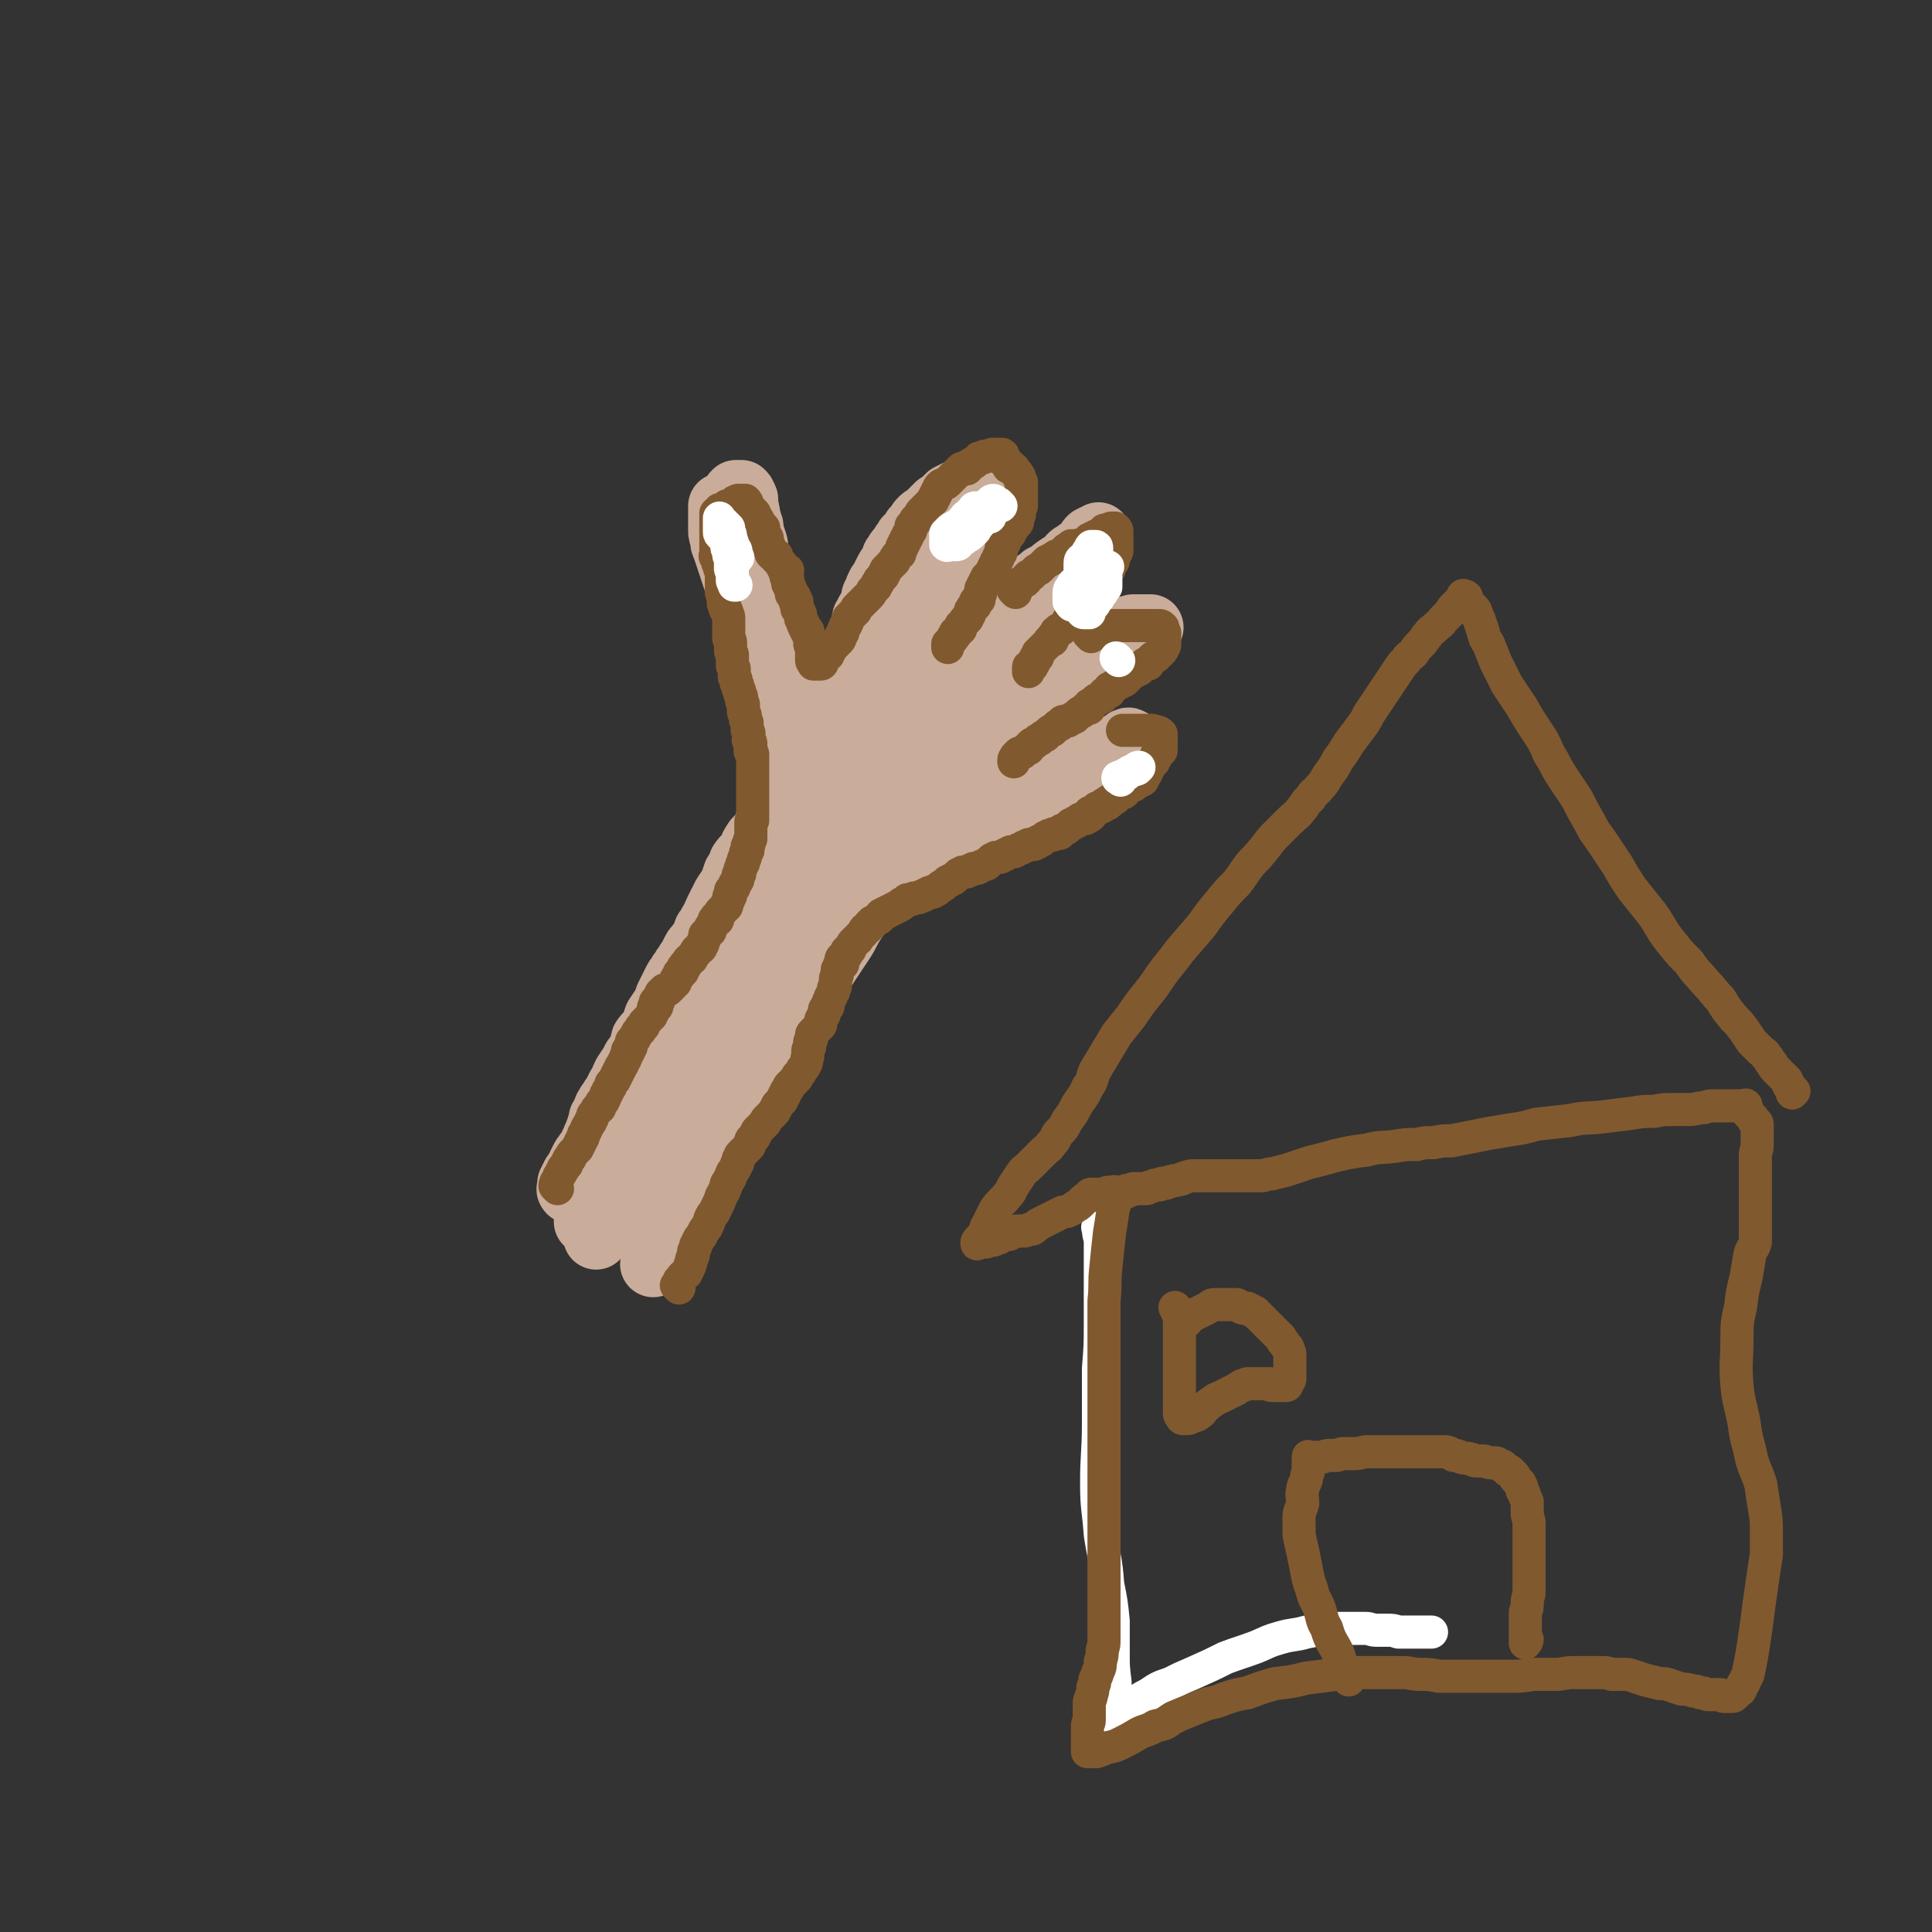
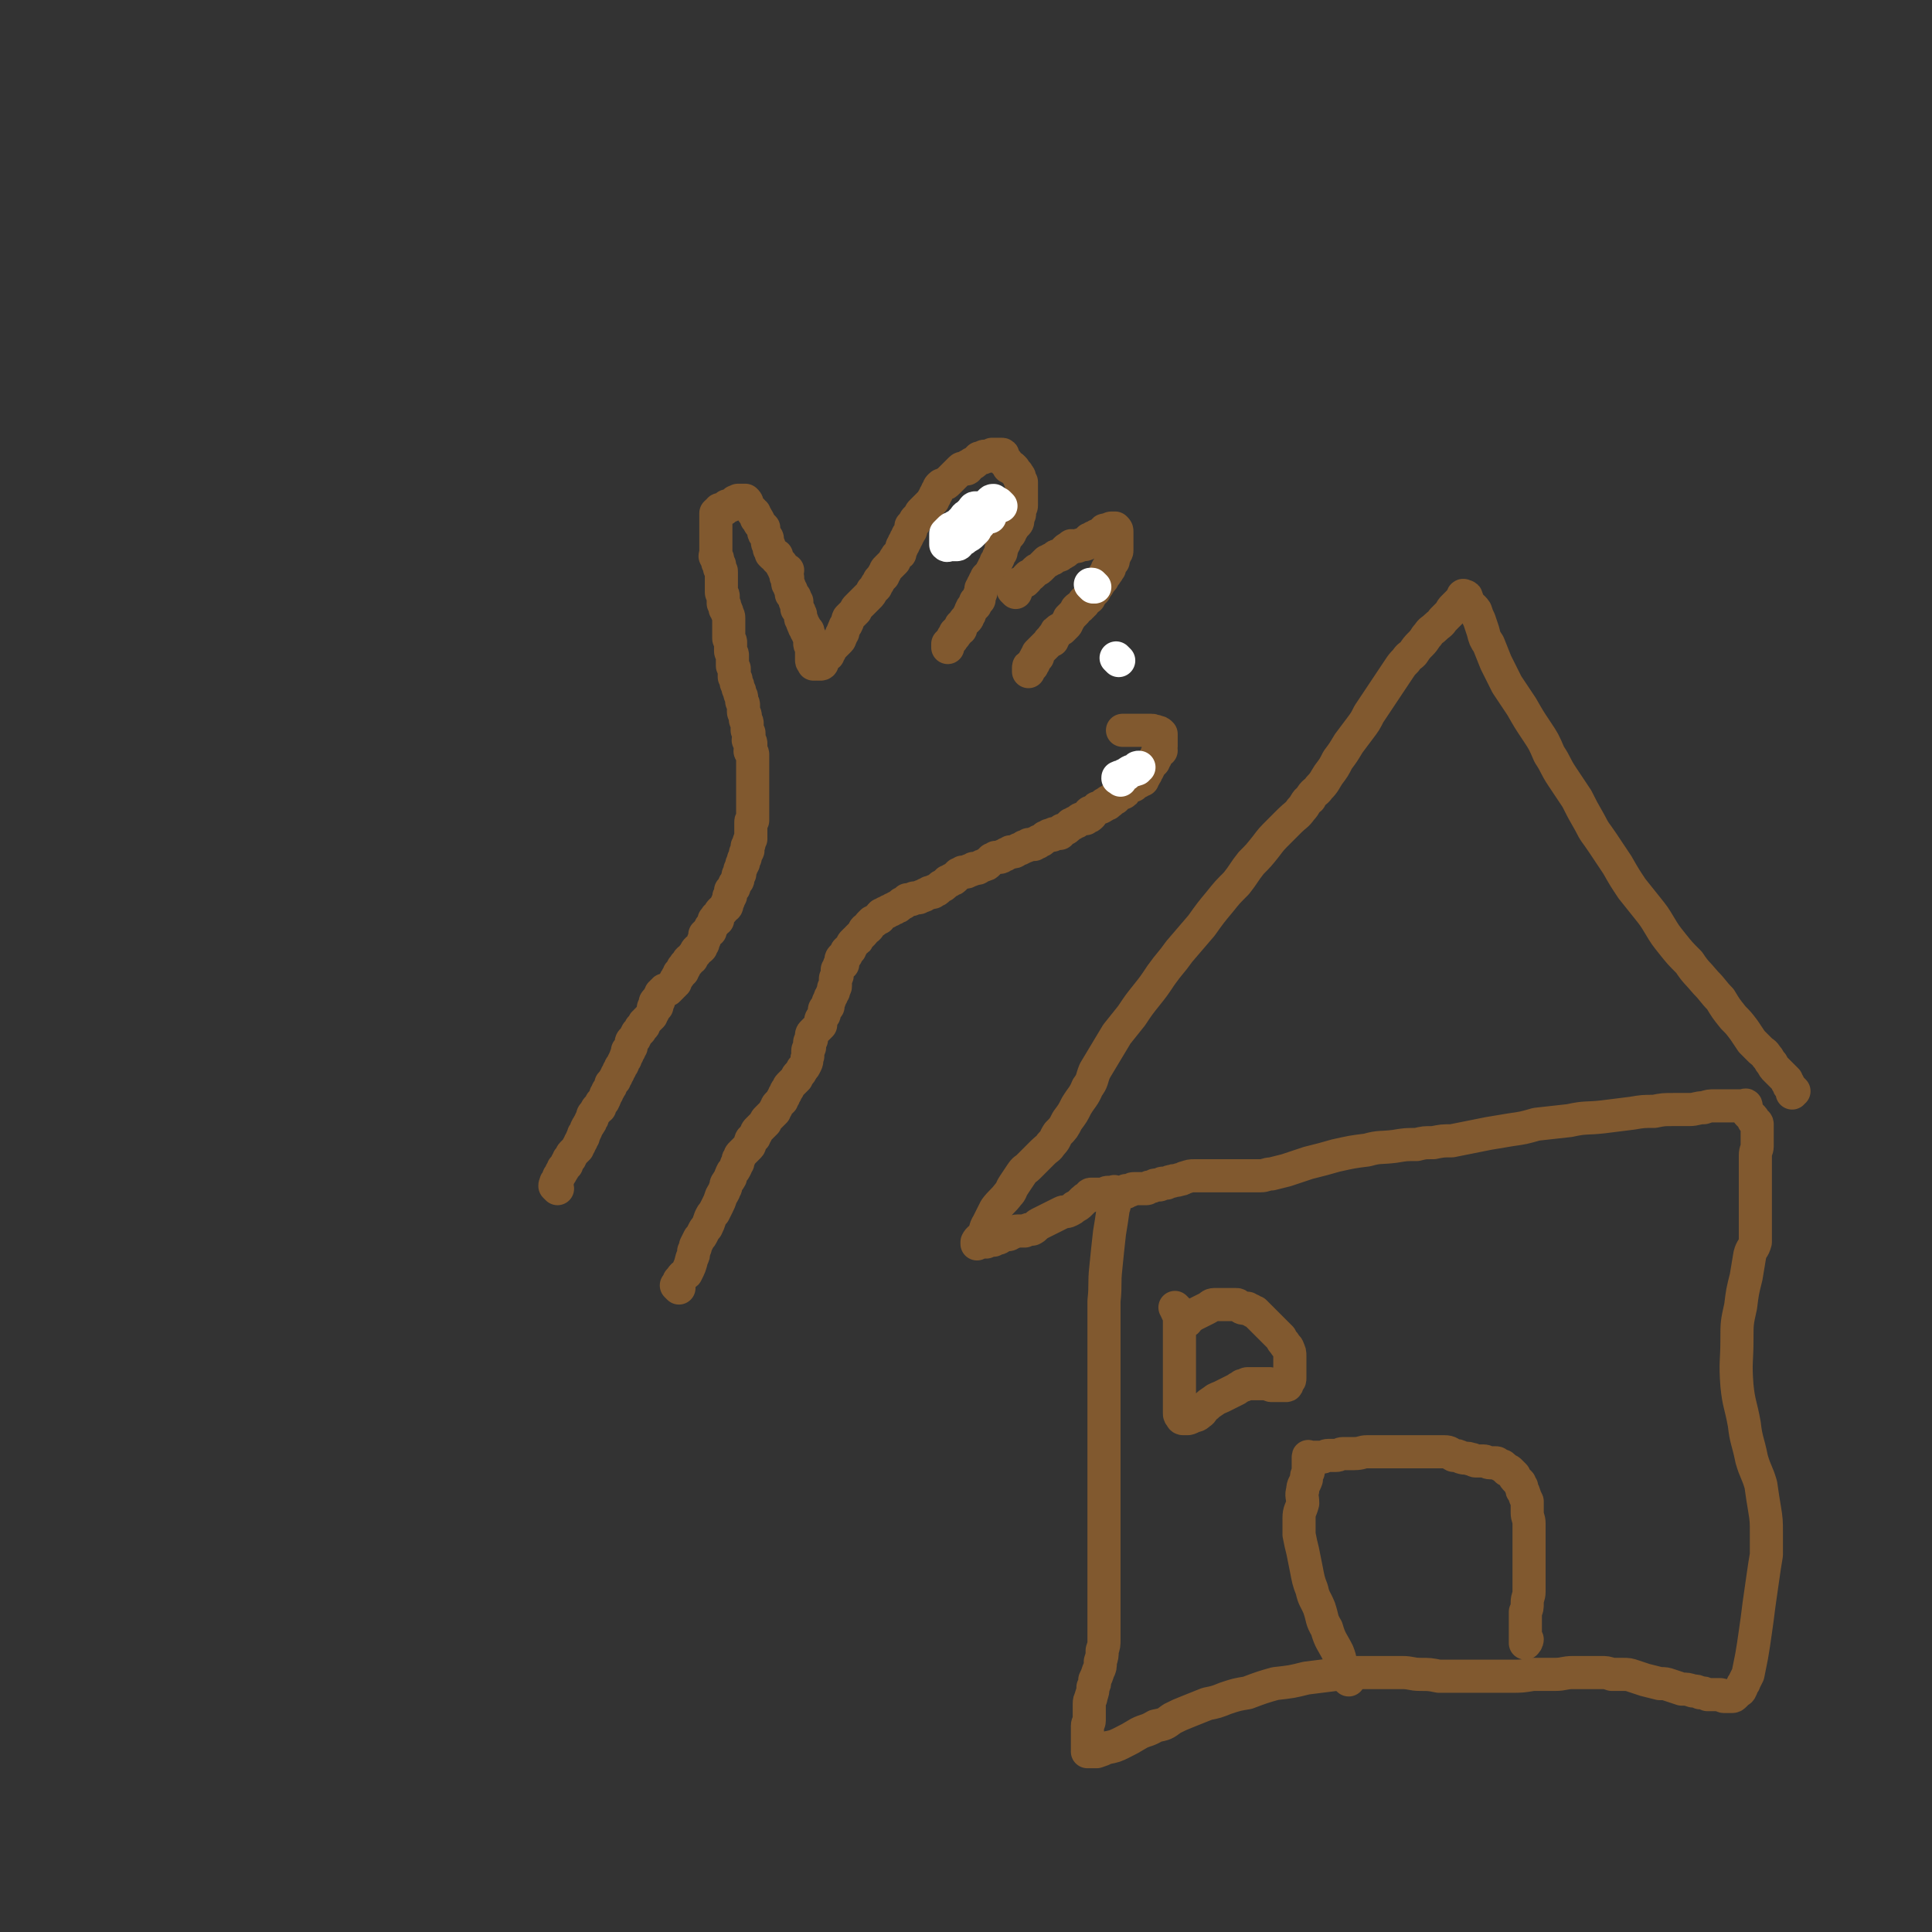
<svg xmlns="http://www.w3.org/2000/svg" viewBox="0 0 1050 1050" version="1.1">
  <rect x="0" y="0" width="1050" height="1050" fill="#333333" stroke="none" />
  <g fill="none" stroke="#C9AC9A" stroke-width="36" stroke-linecap="round" stroke-linejoin="round">
-     <path d="M434,421c-1,-1 -1,-1 -1,-1 -1,-1 0,0 0,0 0,0 0,0 0,0 0,0 0,-1 0,0 -1,0 0,1 -1,2 0,1 -1,1 -2,2 -1,0 -1,0 -2,1 -1,1 -1,1 -2,3 -1,1 -1,1 -2,3 -1,2 -1,2 -2,4 -1,2 -1,2 -2,4 -1,3 -1,3 -2,6 -1,3 -1,3 -2,6 -2,3 -2,3 -5,6 -2,3 -2,3 -3,6 -2,3 -3,3 -5,6 -1,3 -1,3 -3,6 -1,3 -1,3 -2,6 -2,3 -2,3 -4,6 -1,2 -1,2 -2,4 -1,2 -1,2 -2,4 -1,2 -1,2 -2,5 -1,1 -1,1 -2,3 -1,2 -1,2 -2,3 -1,3 -1,3 -2,5 -1,2 -1,1 -3,4 -1,1 -1,1 -2,3 -1,2 -1,2 -2,4 -1,1 -1,1 -2,3 -1,1 -1,1 -2,3 -1,1 -1,1 -2,3 -1,1 -1,1 -2,3 -1,2 -1,2 -2,4 -1,2 -1,2 -2,4 -1,3 -1,3 -2,5 -2,3 -2,3 -4,6 -1,3 -1,3 -2,6 -2,3 -3,3 -5,6 -1,4 -1,4 -2,7 -2,3 -3,3 -4,6 -2,3 -2,3 -4,6 -1,2 -1,2 -2,5 -1,1 -1,1 -2,3 -1,2 -1,2 -2,4 -1,1 -1,1 -2,3 -1,1 -1,1 -2,3 -1,1 0,1 -1,3 -1,2 -1,1 -2,3 0,2 0,2 -1,4 0,1 0,2 -1,3 -1,3 -1,2 -2,5 0,1 0,1 -1,2 0,1 0,1 -1,3 0,1 -1,1 -2,2 -1,2 -1,1 -2,3 -1,2 -1,2 -2,4 0,1 0,1 -1,2 0,2 -1,1 -2,3 0,1 0,1 -1,2 0,1 0,1 -1,2 0,1 0,1 0,2 0,1 0,1 0,2 0,0 0,0 0,0 0,0 0,-1 0,-1 -1,0 0,1 0,1 0,-1 0,-2 0,-3 0,-1 1,-1 2,-2 1,-1 1,-1 2,-2 1,-2 1,-3 3,-5 2,-3 2,-2 4,-5 2,-4 1,-4 3,-7 4,-5 4,-5 7,-10 4,-6 3,-6 6,-12 3,-5 3,-5 6,-11 3,-6 3,-6 6,-12 2,-4 2,-4 4,-9 2,-4 3,-4 4,-8 2,-4 2,-4 4,-8 1,-3 2,-3 3,-7 2,-4 2,-4 4,-8 3,-4 3,-4 5,-9 3,-5 3,-5 6,-10 3,-4 3,-4 6,-9 3,-4 2,-4 5,-8 2,-4 1,-4 3,-8 2,-3 2,-3 5,-6 1,-3 2,-3 4,-6 2,-2 2,-2 4,-5 1,-1 1,-2 2,-4 1,-2 1,-2 2,-4 1,-1 1,-1 2,-3 1,-2 1,-3 2,-4 1,-3 1,-2 2,-4 2,-2 1,-2 3,-4 1,-2 1,-2 2,-4 2,-1 1,-1 3,-3 1,-1 1,-1 2,-2 2,-1 1,-1 3,-3 1,-1 1,-1 3,-2 1,-1 1,-1 2,-2 1,-1 1,-1 2,-2 1,-1 0,-1 2,-2 1,0 1,0 2,0 0,0 0,-1 0,-1 1,0 1,0 2,0 0,0 0,-1 0,-1 1,-1 1,0 1,0 0,1 0,1 0,2 -1,3 -1,3 -2,5 -2,4 -2,4 -4,8 -3,5 -3,5 -6,9 -3,5 -3,5 -5,9 -2,4 -2,4 -4,8 -2,4 -2,4 -4,8 -3,4 -3,4 -6,8 -2,5 -2,5 -5,10 -3,5 -3,5 -6,10 -3,6 -3,6 -6,12 -3,5 -3,5 -6,10 -3,5 -3,5 -6,10 -3,6 -3,6 -6,11 -3,4 -3,4 -6,8 -3,4 -3,4 -5,9 -3,4 -2,4 -4,8 -2,4 -2,4 -5,8 -2,4 -3,4 -5,8 -3,3 -2,4 -4,7 -2,3 -2,3 -4,6 -2,3 -3,3 -4,6 -2,3 -2,3 -4,6 -1,3 0,3 -2,6 0,2 -1,2 -2,4 -1,2 -1,2 -2,4 -1,2 -1,2 -2,4 -1,2 -1,2 -2,4 -1,2 -1,2 -2,4 0,2 0,2 -1,4 -1,1 -1,1 -1,3 0,1 0,1 -1,2 0,2 0,2 -1,3 0,1 0,1 0,2 0,1 0,1 0,2 0,1 -1,1 -1,2 0,0 0,2 0,2 1,-1 1,-3 2,-5 1,-2 1,-2 2,-4 1,-4 1,-4 3,-8 3,-5 3,-5 7,-10 3,-5 3,-5 6,-10 4,-6 4,-6 7,-11 4,-7 5,-7 9,-14 3,-5 3,-5 6,-11 3,-5 3,-4 6,-9 3,-5 3,-5 6,-11 1,-4 1,-4 3,-8 2,-4 2,-4 5,-8 1,-4 1,-4 3,-8 3,-6 3,-6 6,-13 3,-6 3,-6 6,-12 3,-6 3,-6 6,-12 3,-6 3,-6 6,-12 3,-5 3,-5 6,-10 2,-4 2,-4 4,-7 2,-3 3,-3 4,-6 2,-3 2,-3 4,-6 1,-2 1,-2 2,-4 1,-2 1,-2 2,-3 1,-2 1,-2 2,-3 1,-1 1,-1 2,-2 0,-1 0,-1 1,-2 0,-1 0,-1 1,-2 0,-1 0,-1 1,-2 0,0 0,0 1,-1 0,0 0,-1 1,-1 1,-1 1,-1 2,-1 0,-1 0,-1 0,-1 1,-1 1,-1 1,-1 1,0 1,0 2,0 0,0 0,0 0,0 -1,1 -1,1 -1,3 0,2 0,2 0,4 -1,3 -1,3 -2,6 -1,4 0,4 -2,8 -1,4 -2,4 -3,8 -2,5 -2,5 -4,9 -2,5 -2,5 -4,10 -3,5 -3,5 -6,9 -4,7 -3,7 -7,13 -4,6 -4,6 -8,12 -4,7 -4,7 -9,14 -4,7 -4,7 -8,14 -4,7 -4,7 -9,15 -4,5 -4,5 -8,11 -3,5 -3,5 -7,11 -3,4 -3,4 -6,8 -3,4 -3,4 -6,8 -3,4 -3,4 -6,8 -3,3 -2,3 -4,7 -3,4 -2,4 -4,8 -2,4 -3,4 -4,8 -2,3 -2,4 -3,7 -1,3 -1,3 -2,6 -1,3 -1,3 -2,5 -1,2 -1,2 -2,4 -1,3 -1,2 -2,5 0,1 0,1 -1,2 0,1 0,1 0,2 0,0 0,1 0,1 1,-1 1,-2 2,-3 2,-2 2,-2 4,-4 3,-4 3,-5 6,-9 5,-8 4,-8 9,-15 4,-7 4,-7 9,-14 4,-7 5,-7 9,-14 5,-8 5,-8 10,-16 4,-6 4,-6 8,-13 4,-6 4,-6 8,-13 4,-7 4,-7 8,-15 4,-7 3,-7 7,-13 6,-9 6,-9 12,-18 6,-8 5,-8 11,-16 5,-7 5,-7 11,-13 4,-6 4,-5 9,-10 4,-5 4,-5 8,-10 3,-4 3,-4 7,-8 2,-2 1,-2 4,-5 1,-2 2,-2 4,-4 1,-1 1,-1 2,-2 1,-1 1,-1 2,-2 1,-1 1,-1 2,-2 1,-1 1,-2 2,-1 0,0 -1,1 -2,2 -1,1 -1,2 -2,3 -1,3 -1,3 -3,6 -3,3 -3,3 -5,7 -4,5 -4,5 -7,9 -4,6 -4,6 -8,12 -5,6 -5,6 -9,12 -5,7 -5,7 -9,14 -3,6 -3,6 -7,13 -3,7 -3,7 -6,14 -3,7 -3,7 -6,13 -3,6 -3,6 -6,13 -3,6 -3,6 -7,12 -3,6 -3,6 -7,12 -3,5 -3,5 -6,10 -3,5 -4,4 -7,9 -3,5 -3,5 -7,10 -3,4 -3,4 -6,8 -3,3 -3,3 -5,7 -3,3 -3,3 -6,6 -1,3 -1,3 -3,5 -1,2 -1,2 -2,4 -1,2 -1,3 -2,4 0,2 -1,1 -2,3 0,1 -1,1 -1,2 0,1 0,1 0,2 0,0 0,1 0,1 1,-1 1,-2 2,-4 1,-1 1,-1 2,-2 2,-3 2,-3 3,-6 3,-5 3,-5 6,-10 4,-7 3,-7 7,-13 4,-6 4,-6 8,-12 7,-10 6,-10 12,-20 7,-11 6,-11 13,-21 5,-8 5,-8 10,-17 4,-7 4,-7 9,-14 4,-6 4,-6 8,-12 3,-5 3,-5 6,-10 3,-4 3,-4 6,-8 3,-3 3,-3 5,-6 3,-3 2,-4 5,-7 2,-3 3,-3 5,-6 2,-3 2,-3 4,-5 2,-2 2,-2 4,-4 2,-2 2,-3 5,-5 1,-1 2,-1 4,-2 1,-1 1,-1 2,-2 1,-1 1,-1 2,-2 1,-1 1,-1 2,-1 0,0 0,0 1,0 0,0 0,0 0,0 1,0 1,0 2,0 0,0 -1,1 -1,1 -2,3 -2,3 -3,5 -3,4 -3,4 -5,9 -3,5 -4,4 -7,9 -4,6 -3,6 -7,12 -4,6 -4,6 -8,12 -4,6 -4,6 -8,11 -4,6 -4,6 -8,12 -4,6 -4,6 -8,12 -3,6 -3,7 -6,13 -3,5 -3,5 -6,11 -3,5 -4,5 -7,11 -3,5 -3,5 -6,10 -3,5 -3,5 -6,10 -4,5 -4,5 -7,11 -4,5 -4,5 -7,10 -3,4 -2,4 -4,8 -2,4 -2,4 -4,8 -2,3 -3,3 -4,6 -2,3 -2,3 -3,6 -1,3 -1,3 -2,6 -1,2 -1,2 -2,4 -1,2 -1,2 -2,4 -1,2 -1,2 -2,4 0,1 -1,1 -1,2 0,1 0,1 0,2 0,1 -1,1 -1,2 0,0 0,0 0,0 1,-2 1,-2 3,-3 1,-2 1,-3 2,-5 2,-4 3,-4 4,-8 3,-5 3,-6 5,-11 3,-6 3,-6 5,-11 2,-5 2,-5 4,-10 2,-4 3,-4 4,-8 2,-2 2,-2 3,-5 1,-3 0,-3 2,-6 1,-3 1,-3 3,-6 1,-3 1,-3 2,-6 1,-6 2,-6 3,-11 2,-7 2,-7 4,-13 1,-6 1,-6 3,-12 1,-5 1,-5 2,-10 1,-4 1,-4 2,-8 1,-3 0,-3 2,-6 1,-3 1,-3 2,-6 2,-3 2,-3 3,-6 2,-3 1,-3 3,-6 1,-3 1,-3 3,-6 1,-3 2,-3 3,-6 2,-3 2,-3 4,-6 1,-3 0,-3 2,-5 1,-3 1,-3 3,-5 1,-2 1,-2 2,-4 1,-3 1,-3 2,-5 1,-2 1,-1 2,-4 0,-1 0,-1 0,-2 0,-2 0,-2 0,-3 0,-1 0,-1 0,-2 0,-1 0,-1 0,-2 0,-1 0,-1 0,-3 0,-1 0,-1 0,-2 0,-1 0,-1 0,-2 0,-1 0,-1 0,-2 0,-1 0,-1 0,-3 0,-1 0,-1 0,-2 0,-1 0,-1 0,-3 0,-1 0,-1 0,-2 0,-1 0,-1 0,-2 0,-1 0,-1 0,-2 0,-1 0,-1 0,-2 0,-1 0,-1 0,-2 0,-1 0,-1 0,-2 0,-1 0,-1 0,-2 0,-1 0,-1 0,-1 0,-1 0,-1 0,-2 0,-1 0,-1 0,-2 0,-1 0,-1 0,-1 0,-1 0,-1 0,-2 0,0 0,0 0,0 0,-1 0,-1 0,-2 0,0 0,0 0,-1 0,0 0,0 0,-1 0,-1 0,-1 0,-2 0,-1 0,-1 1,-2 0,0 0,0 0,-1 0,-1 0,-1 0,-1 0,-1 0,-1 0,-2 0,-1 0,-1 0,-2 0,-1 0,-1 0,-1 0,-1 0,-1 0,-1 0,-1 0,-1 0,-2 0,-1 0,-1 0,-1 0,-1 0,-1 0,-2 0,-1 0,-1 0,-2 0,-1 -1,-1 -1,-2 0,-1 0,-1 -1,-2 0,-1 0,-1 0,-2 0,-1 -1,-1 -1,-2 0,-1 0,-1 0,-2 0,-1 0,-1 0,-2 0,-1 0,-1 0,-2 0,-1 -1,-1 -1,-2 0,-1 0,-1 0,-2 0,-1 0,-1 -1,-2 0,-1 0,-1 0,-2 0,-1 0,-1 0,-2 0,-2 0,-2 -1,-3 0,-2 -1,-2 -1,-3 -1,-2 0,-2 -1,-4 0,-2 0,-2 -1,-4 0,-2 0,-2 -1,-4 0,-2 -1,-2 -1,-3 0,-2 0,-2 -1,-4 0,-2 0,-2 -1,-3 0,-2 0,-3 -1,-4 0,-2 -1,-2 -2,-4 -1,-2 -1,-2 -2,-4 -1,-2 -1,-2 -2,-4 -1,-2 -1,-2 -2,-4 -1,-2 -1,-2 -2,-4 -1,-2 -1,-2 -2,-4 -1,-2 -1,-2 -2,-4 0,-2 0,-3 -1,-5 0,-1 0,-1 -1,-2 0,-2 0,-2 -1,-4 -1,-2 -1,-2 -2,-4 0,-1 0,-2 -1,-3 -1,-3 -1,-2 -2,-4 -1,-2 -1,-2 -2,-4 -1,-3 -1,-3 -2,-6 0,-1 0,-2 -1,-4 0,-2 0,-1 -1,-3 -1,-2 0,-2 -1,-4 0,-2 -1,-2 -1,-4 0,-2 0,-2 0,-4 0,-2 -1,-1 -1,-3 0,-1 0,-1 0,-2 0,-1 0,-1 0,-1 0,-1 -1,-1 -1,-1 0,-1 0,-1 0,-1 0,0 0,1 0,2 0,1 0,1 0,2 0,1 0,1 0,2 0,2 0,2 0,3 0,2 0,2 0,4 0,2 0,2 1,4 0,3 0,3 1,5 1,3 1,3 2,6 1,3 1,3 2,6 1,3 1,3 2,6 1,3 1,3 2,6 0,3 0,3 1,6 1,4 1,3 2,7 1,3 1,3 2,6 1,3 1,3 2,6 1,3 1,3 2,6 1,3 1,3 2,6 1,3 1,3 2,7 1,5 1,5 2,10 1,5 1,5 2,11 0,5 0,5 0,10 0,5 1,5 1,10 0,4 0,4 0,8 0,3 0,3 0,6 0,3 0,3 1,5 0,3 0,3 0,6 0,3 0,3 0,5 0,3 0,3 0,6 0,3 0,3 0,6 0,4 0,4 0,7 0,3 -1,3 -2,7 0,3 0,3 -1,6 0,3 0,3 -1,5 0,2 0,2 0,4 0,2 0,2 0,4 0,1 0,1 0,2 0,1 0,1 0,2 0,0 0,0 0,1 0,0 0,0 0,0 0,0 0,0 0,0 -1,-1 0,0 0,0 0,0 -1,0 -1,0 -1,-1 0,-1 0,-2 0,-1 0,-1 0,-2 0,-2 0,-2 0,-5 0,-2 0,-2 0,-4 0,-3 1,-3 2,-6 1,-3 1,-3 2,-6 1,-3 1,-3 2,-6 1,-3 1,-3 2,-6 1,-2 1,-2 2,-5 1,-3 1,-3 2,-7 1,-4 1,-4 1,-9 0,-5 0,-5 0,-11 0,-8 0,-8 0,-15 0,-7 0,-7 0,-14 0,-5 0,-5 0,-10 0,-4 0,-4 0,-7 0,-3 0,-3 -1,-6 0,-2 0,-2 -1,-5 0,-1 0,-1 -1,-3 -1,-3 -1,-3 -2,-6 -1,-3 0,-3 -1,-6 0,-3 0,-3 -1,-6 -1,-3 -1,-3 -2,-6 0,-3 0,-3 -1,-6 -1,-3 -1,-3 -2,-6 -1,-3 -1,-3 -2,-6 -1,-4 -1,-4 -2,-8 -1,-3 -1,-3 -2,-6 -1,-3 0,-3 -1,-6 -1,-3 -1,-3 -2,-6 0,-3 0,-3 -1,-5 0,-2 -1,-2 -1,-4 0,-2 0,-2 -1,-4 0,-2 0,-2 0,-4 0,-1 0,-1 -1,-2 0,-1 0,-1 -1,-2 -1,0 -1,0 -1,0 -1,0 -1,0 -1,0 -1,0 -1,0 -1,0 -1,1 -1,1 -1,2 0,1 0,1 0,2 0,1 0,1 0,2 0,1 0,1 0,2 0,1 0,1 0,2 0,1 0,1 0,3 0,2 0,2 0,3 0,3 1,2 2,5 1,2 0,2 1,5 1,4 1,4 2,7 1,4 1,4 2,7 1,3 1,3 2,6 1,3 1,3 2,6 1,4 1,4 2,7 1,4 1,4 2,7 1,3 1,3 2,6 1,3 1,3 2,6 1,3 1,3 2,6 0,4 1,4 1,7 1,4 0,4 1,7 0,5 1,5 1,10 0,5 0,5 0,9 0,5 0,5 0,10 0,5 0,5 1,10 0,4 0,4 0,8 0,4 0,4 0,8 0,4 1,3 1,7 0,4 0,4 0,8 0,4 0,4 0,8 0,4 0,4 0,8 0,4 0,4 -1,8 0,4 -1,4 -2,8 -1,4 -1,4 -2,8 -1,3 -1,3 -2,6 -1,3 -1,3 -2,6 -1,3 -1,3 -2,6 0,2 0,2 -1,5 0,1 0,1 0,3 0,1 -1,1 -1,2 0,1 0,1 -1,2 0,1 0,1 0,2 0,1 0,1 0,2 0,0 0,0 -1,0 0,0 -1,0 0,0 0,-1 0,-1 1,-2 1,-2 1,-2 2,-3 1,-2 1,-2 2,-4 1,-4 1,-5 2,-9 1,-4 1,-4 2,-8 1,-4 1,-4 2,-8 0,-3 1,-3 1,-7 0,-3 0,-3 0,-6 0,-3 0,-3 0,-7 0,-3 0,-3 0,-7 0,-3 0,-3 0,-6 0,-4 0,-4 0,-9 0,-5 0,-5 -1,-11 0,-7 -1,-7 -2,-14 -1,-7 -1,-7 -2,-14 -1,-6 -1,-6 -2,-13 -1,-5 -1,-4 -2,-10 0,-4 0,-4 0,-8 0,-4 -1,-4 -1,-7 0,-3 0,-3 0,-6 0,-3 0,-3 0,-6 0,-3 0,-3 0,-6 0,-3 0,-3 0,-5 0,-3 0,-3 0,-5 0,-3 0,-3 -1,-6 0,-2 0,-2 -1,-5 0,-2 0,-1 -1,-4 0,-1 0,-1 0,-3 0,-2 0,-2 0,-5 0,-1 0,-1 -1,-2 0,-1 0,-1 0,-2 0,-1 0,-1 0,-2 0,0 0,-1 0,0 0,0 0,1 0,3 0,1 0,1 0,2 0,2 0,2 0,3 0,2 0,2 0,4 0,3 0,3 0,5 0,3 0,3 1,6 0,4 0,4 1,7 1,3 1,3 2,7 1,4 1,4 2,8 1,4 1,4 2,8 2,4 2,3 4,7 2,5 2,5 4,9 1,5 1,5 2,9 2,6 2,6 3,11 2,7 2,7 3,13 1,6 1,6 1,12 0,5 0,5 0,10 0,4 0,4 0,8 0,4 0,4 -1,8 0,4 0,4 -1,8 0,3 0,3 -1,6 -1,3 -1,3 -2,6 -1,4 -1,4 -2,7 -1,4 -1,4 -2,8 -1,3 -1,3 -2,7 -1,4 0,4 -2,8 -1,4 -2,4 -4,8 -1,4 -1,4 -3,9 -1,5 -1,5 -3,10 -1,5 -1,5 -3,10 -1,4 -2,4 -3,8 -3,5 -3,5 -4,9 -2,5 -1,5 -3,9 -1,4 -1,4 -3,7 -1,3 -1,3 -3,6 -1,3 -1,3 -4,6 -1,3 -2,3 -3,5 -2,3 -2,3 -4,5 -3,3 -3,3 -5,6 -3,4 -3,4 -6,7 -3,3 -3,3 -6,6 -3,3 -3,3 -5,6 -3,3 -2,3 -4,6 -2,2 -2,2 -4,4 -2,2 -2,2 -4,4 -1,2 0,2 -2,4 0,0 -1,0 -2,1 0,0 0,1 0,2 0,0 0,0 0,1 0,0 0,0 0,0 1,-1 1,-1 2,-2 2,-1 2,-1 3,-3 3,-2 2,-2 4,-4 3,-3 3,-3 5,-6 2,-3 2,-3 4,-6 2,-3 2,-3 4,-6 2,-3 2,-3 4,-6 2,-2 2,-2 4,-4 2,-2 2,-2 4,-4 1,-2 1,-2 2,-4 1,-3 1,-3 2,-5 1,-2 1,-2 3,-4 1,-3 1,-3 3,-5 1,-3 1,-3 2,-5 1,-3 1,-3 3,-6 1,-3 1,-3 3,-6 1,-3 1,-3 2,-6 1,-3 1,-3 2,-5 1,-2 1,-2 2,-4 1,-2 1,-2 2,-4 1,-2 1,-2 2,-4 1,-2 1,-2 2,-4 1,-2 1,-2 2,-4 1,-2 1,-2 2,-5 1,-1 1,-1 2,-3 1,-2 1,-2 2,-4 1,-3 1,-3 2,-5 1,-2 1,-2 2,-4 1,-2 1,-2 2,-4 1,-2 1,-2 2,-4 0,-2 0,-2 0,-4 0,-2 0,-2 0,-3 0,-1 1,-1 1,-2 0,-2 0,-2 0,-4 0,-2 0,-2 1,-3 1,-2 1,-2 2,-4 0,-2 0,-3 1,-4 0,-2 1,-2 2,-4 0,-1 0,-1 1,-3 0,-1 0,-1 1,-2 1,-1 0,-2 1,-3 0,-1 0,-1 1,-2 0,-1 0,-1 1,-2 0,-1 1,-1 1,-2 0,-1 0,-1 1,-2 0,-1 0,-1 1,-3 0,-1 0,-1 1,-2 0,-1 0,-1 1,-2 0,-1 0,-1 1,-3 0,-1 0,-1 1,-2 0,-2 0,-2 1,-3 1,-2 1,-2 2,-5 0,-1 0,-1 1,-3 1,-2 1,-2 2,-4 1,-1 1,-1 2,-3 1,-2 1,-2 2,-4 1,-3 0,-3 1,-5 1,-3 1,-3 2,-6 1,-2 1,-2 2,-5 0,-1 0,-2 0,-3 0,-2 1,-2 1,-4 0,-2 0,-2 0,-4 0,-2 0,-2 0,-4 0,-2 0,-2 0,-3 0,-2 0,-2 0,-3 0,-2 1,-2 1,-3 1,-2 1,-2 1,-4 0,-2 0,-2 1,-4 0,-2 0,-2 1,-4 1,-2 1,-2 2,-4 0,-2 0,-3 1,-4 1,-3 1,-2 2,-5 1,-1 0,-2 1,-4 1,-2 1,-1 2,-3 0,-2 0,-3 1,-5 0,-2 0,-2 1,-3 1,-3 1,-2 2,-4 1,-2 1,-2 2,-4 0,-2 0,-3 1,-4 1,-3 1,-3 2,-5 1,-1 1,-1 2,-3 1,-2 1,-2 2,-4 1,-2 1,-2 2,-3 1,-2 1,-2 2,-4 0,-1 0,-1 1,-2 1,-2 1,-2 2,-3 1,-1 1,-1 2,-3 1,-1 1,-1 2,-3 1,-1 1,-1 2,-2 1,-1 1,-1 2,-3 1,-1 1,-1 2,-2 1,-1 0,-1 2,-3 1,-1 1,-1 3,-2 1,-1 1,-1 2,-2 1,-1 1,-1 2,-2 1,-1 1,-1 2,-2 1,0 1,0 2,-1 1,-1 1,-1 2,-2 1,-1 1,-1 2,-2 2,-1 2,-1 4,-2 2,-1 2,-1 4,-2 1,-1 2,0 4,-1 1,0 1,0 2,-1 1,0 1,0 2,0 1,0 1,0 2,0 1,0 1,-1 2,-1 1,0 1,0 2,0 0,0 0,0 0,0 -1,1 -1,1 -1,3 0,2 0,2 -1,4 -1,2 -1,2 -2,4 -2,3 -2,3 -4,6 -3,3 -3,3 -5,6 -2,3 -2,3 -4,6 -2,4 -2,4 -4,7 -2,3 -2,3 -4,6 -2,3 -2,3 -4,6 -2,3 -2,3 -4,6 -2,3 -2,3 -3,6 -2,3 -2,3 -5,6 -1,3 -1,3 -3,6 -2,3 -2,3 -4,6 -3,3 -3,3 -5,6 -2,3 -2,3 -3,6 -2,3 -2,3 -3,6 -2,4 -2,4 -4,8 -3,4 -2,4 -5,8 -1,4 -1,4 -3,7 -2,3 -3,3 -4,6 -2,3 -2,3 -3,6 -1,2 -1,1 -2,3 -1,2 0,3 -1,5 -1,1 -1,1 -2,3 0,2 0,2 -1,4 -1,2 -1,2 -1,5 0,1 0,1 0,3 0,2 0,2 0,3 0,1 0,1 -1,2 0,1 0,1 0,2 0,1 0,1 0,2 0,0 0,0 0,1 0,1 0,1 -1,2 0,1 0,1 0,2 0,1 0,1 0,2 0,0 0,0 0,1 0,0 0,0 -1,1 0,0 0,0 0,1 -1,0 0,0 0,0 0,1 0,1 0,3 0,0 0,0 0,1 0,1 0,1 0,1 0,1 0,1 0,3 0,0 0,0 0,0 1,1 1,0 2,0 0,0 0,0 1,0 1,0 1,0 2,-1 1,-1 1,-1 2,-2 0,-1 0,-1 1,-2 1,-1 1,-1 2,-2 1,-1 1,-1 2,-2 1,-1 1,-1 2,-2 1,-1 1,-1 2,-2 1,-1 1,-1 2,-2 0,-1 0,-1 0,-2 0,-1 0,-1 1,-2 0,0 0,0 1,-1 0,-1 0,-1 1,-2 1,-1 1,-1 2,-2 1,-2 1,-2 2,-4 1,-1 1,-1 2,-3 1,-1 1,-1 2,-3 1,-1 1,-1 2,-3 1,-1 1,-1 2,-3 1,-1 1,-1 2,-3 1,-1 1,-1 2,-2 1,-2 1,-2 2,-4 1,-2 1,-2 2,-3 1,-2 1,-2 3,-5 1,-2 1,-2 3,-4 2,-2 2,-1 3,-3 2,-2 2,-2 4,-5 1,-1 1,-1 2,-3 2,-2 2,-2 3,-4 1,-2 0,-3 2,-4 1,-2 1,-2 3,-3 1,-2 1,-2 3,-4 1,-2 2,-2 3,-3 2,-2 2,-2 4,-4 2,-2 2,-2 4,-4 1,-1 1,-2 3,-3 2,-2 3,-2 5,-4 2,-1 1,-1 3,-3 2,-2 2,-3 4,-4 2,-2 2,-2 4,-4 2,-1 2,-1 4,-3 1,-1 2,-1 3,-2 2,-1 2,-1 3,-2 2,-1 1,-1 3,-2 1,-1 2,-1 3,-2 2,-1 2,-1 4,-3 2,-1 2,-1 4,-2 2,-2 2,-2 5,-4 1,-1 2,0 4,-2 1,-1 1,-1 2,-3 1,-1 1,-1 3,-2 1,-1 1,-1 3,-2 1,-1 1,-1 2,-2 1,-1 1,-1 2,-2 0,-1 0,-1 1,-2 0,0 1,0 2,-1 1,0 1,0 2,0 0,0 0,0 0,0 1,0 0,-1 0,-1 -1,1 -1,1 -3,3 -1,1 -1,1 -2,2 -2,2 -2,2 -4,4 -2,2 -1,2 -3,4 -3,2 -3,2 -5,5 -2,2 -2,2 -3,3 -2,2 -2,2 -4,4 -2,2 -2,2 -5,5 -1,1 -1,2 -3,3 -3,3 -3,2 -6,5 -2,2 -1,2 -3,4 -2,3 -2,3 -5,5 -2,3 -2,3 -4,5 -2,3 -2,3 -4,5 -2,3 -2,3 -4,5 -2,2 -2,2 -4,4 -2,2 -2,2 -4,4 -2,2 -3,2 -4,4 -2,2 -2,2 -4,4 -2,3 -1,3 -3,5 -2,3 -3,2 -4,4 -2,2 -1,3 -3,4 -1,3 -2,3 -3,5 -3,3 -2,3 -4,6 -3,3 -2,3 -5,6 -1,2 -1,2 -3,4 -2,2 -2,2 -4,4 -2,2 -3,2 -4,4 -2,2 -2,2 -3,4 -1,2 -1,2 -2,4 -1,2 -1,3 -2,4 -1,2 -1,2 -2,3 -1,1 -1,1 -2,2 -1,1 0,1 -1,3 -1,1 -1,1 -1,3 0,2 0,2 -1,3 0,2 -1,2 -1,4 0,1 0,2 0,3 0,2 -1,2 -1,3 0,1 0,1 0,3 0,1 -1,1 -1,2 0,1 0,1 -1,2 0,1 0,1 0,2 0,1 0,1 0,2 0,0 -2,0 -1,0 0,0 1,0 2,0 1,0 1,0 3,0 0,0 0,0 0,0 1,0 1,0 3,0 0,0 0,0 0,0 2,-1 1,-1 2,-1 1,-1 1,0 1,0 1,-1 1,-1 2,-2 1,-1 2,0 3,-1 1,-1 1,-1 2,-2 1,-1 1,-1 2,-2 1,-1 1,-1 2,-2 1,-1 1,-1 2,-2 1,-1 1,-1 2,-2 1,-1 1,-1 3,-2 1,-1 1,-1 3,-2 1,-1 1,-2 3,-4 1,-1 1,-1 3,-3 1,-1 1,-1 2,-3 1,-2 1,-2 3,-3 1,-2 1,-1 2,-3 2,-1 2,-2 4,-4 1,-1 1,-1 2,-3 1,-1 1,-1 2,-3 2,-2 2,-2 3,-4 1,-1 1,-1 2,-3 1,-1 1,-1 3,-3 1,-1 1,-2 3,-4 1,-2 1,-2 3,-3 1,-2 1,-2 3,-4 1,-1 1,-2 3,-3 1,-2 1,-2 3,-4 1,-1 1,-1 3,-3 1,-1 1,-1 2,-2 2,-2 2,-2 3,-3 2,-1 2,-1 3,-2 2,-1 2,-1 3,-2 2,-1 2,-1 4,-2 2,-2 2,-2 4,-3 1,-1 1,-1 3,-2 1,-1 1,-1 3,-2 1,-1 1,-1 2,-2 1,-1 1,-1 3,-2 1,-1 1,-1 2,-2 2,-1 2,-1 4,-2 1,-1 1,-1 2,-2 1,-1 1,-1 3,-2 1,-1 1,-1 2,-2 1,-1 1,-1 2,-2 1,0 1,0 2,-1 1,0 1,0 2,-1 1,-1 1,-1 2,-1 1,-1 1,0 3,-1 1,0 1,-1 2,-1 1,0 1,0 2,-1 1,0 1,0 2,0 1,0 1,-1 2,-1 1,0 1,0 2,0 1,0 1,-1 2,-1 0,0 0,0 1,0 0,0 0,0 1,0 0,0 0,0 1,0 0,0 0,0 1,0 0,0 0,0 1,0 0,0 0,0 1,0 0,0 0,0 0,0 1,0 1,0 1,0 1,0 1,0 1,0 1,0 2,0 1,0 0,1 -1,1 -2,3 -1,1 -1,1 -2,2 -1,1 -1,1 -2,2 -3,1 -3,1 -5,2 -3,1 -3,1 -6,2 -3,1 -3,1 -5,2 -3,1 -2,1 -5,2 -2,1 -2,1 -4,2 -2,1 -2,1 -4,2 -2,2 -2,2 -4,4 -3,2 -3,3 -5,4 -3,3 -3,2 -5,4 -3,2 -3,3 -5,4 -3,3 -3,2 -6,4 -2,2 -2,2 -4,4 -2,2 -2,2 -4,4 -2,2 -2,2 -5,5 -2,2 -2,2 -3,3 -3,3 -3,3 -5,5 -2,2 -2,2 -3,3 -3,3 -3,3 -5,5 -2,3 -2,3 -4,5 -2,2 -2,2 -4,4 -2,2 -2,3 -4,4 -2,2 -3,2 -5,4 -2,2 -2,2 -4,4 -2,2 -2,1 -4,4 -1,1 -1,2 -3,3 -2,2 -2,2 -3,4 -2,2 -2,2 -4,4 -1,2 -1,2 -3,4 -1,2 -2,2 -3,4 -2,2 -1,3 -3,4 -1,2 -1,1 -3,3 -1,1 -1,1 -2,3 -1,1 -1,1 -2,2 -1,1 -1,1 -2,2 -1,1 -1,1 -2,2 -1,1 -1,1 -2,2 0,1 0,1 0,2 0,1 -1,1 -1,2 -1,1 -1,1 -1,2 -1,1 -1,1 -1,2 0,2 0,2 -1,3 0,1 0,1 -1,2 0,1 0,1 0,2 0,1 0,1 0,2 0,1 0,1 0,2 0,0 0,0 0,0 1,-1 1,-1 3,-2 1,0 1,-1 3,-2 3,-1 3,-1 5,-2 3,-3 3,-3 6,-5 3,-3 3,-3 6,-5 2,-2 2,-2 4,-4 2,-2 2,-2 4,-4 2,-2 2,-2 4,-4 2,-2 2,-1 4,-3 1,-1 1,-1 2,-2 1,-1 1,-1 2,-2 1,-1 1,-1 2,-2 1,-1 1,-1 3,-2 1,-1 1,-1 3,-2 1,-1 1,-1 3,-2 1,-1 1,-1 3,-2 1,-1 1,-1 3,-2 1,-1 1,-1 2,-2 1,-1 1,-1 2,-2 1,-1 1,-1 2,-2 1,0 1,0 2,-1 1,-1 1,-1 2,-2 2,-1 1,-1 3,-2 1,-1 1,-1 3,-2 1,-1 1,-1 3,-2 1,0 1,0 3,-1 1,0 1,0 2,-1 1,0 1,0 2,0 1,0 1,-1 2,-1 1,0 1,0 2,0 1,0 1,0 2,-1 1,0 1,0 2,-1 1,-1 1,-1 2,-1 1,-1 1,0 2,-1 1,-1 1,-1 2,-2 1,0 1,0 2,-1 1,0 1,0 2,-1 1,0 1,0 2,0 1,0 1,0 2,-1 1,0 1,0 2,0 1,0 1,0 2,-1 1,0 1,0 2,-1 1,-1 1,-1 3,-2 1,0 1,0 2,-1 1,0 1,-1 2,-1 1,0 1,0 2,0 1,0 1,0 2,0 1,0 1,-1 2,-1 1,0 1,0 2,-1 1,0 1,0 2,-1 1,0 1,0 2,-1 1,0 1,0 2,-1 1,0 1,0 2,-1 1,0 1,0 2,0 1,0 1,0 2,0 0,0 0,-1 -1,-1 -1,-1 -1,0 -2,0 -1,1 -1,1 -2,2 -1,1 -2,1 -3,2 -2,1 -2,1 -4,2 -2,1 -2,1 -5,2 -1,1 -2,1 -3,2 -3,1 -3,1 -5,2 -3,2 -3,3 -5,4 -2,2 -2,1 -4,3 -3,1 -2,1 -4,3 -3,1 -3,1 -5,2 -3,1 -3,1 -5,2 -2,2 -2,1 -4,3 -2,1 -2,1 -4,2 -3,2 -3,2 -5,4 -2,1 -2,1 -4,2 -3,3 -3,3 -6,5 -3,2 -3,2 -6,4 -3,2 -3,2 -6,3 -3,2 -3,2 -6,5 -3,1 -3,2 -6,3 -2,2 -2,2 -5,3 -2,1 -2,1 -3,2 -2,1 -2,1 -4,2 -2,1 -3,0 -4,2 -3,1 -3,1 -4,3 -2,3 -3,4 -4,6 " />
-   </g>
+     </g>
  <g fill="none" stroke="#81592F" stroke-width="18" stroke-linecap="round" stroke-linejoin="round">
    <path d="M303,646c-1,-1 -1,-1 -1,-1 -1,-1 0,0 0,0 0,0 0,0 0,0 0,0 0,0 0,0 -1,-1 0,0 0,0 0,0 0,0 0,0 0,0 0,0 0,0 -1,-1 0,-1 0,-2 0,0 0,0 0,0 0,-1 1,-1 1,-2 1,-1 0,-1 1,-2 1,-2 1,-1 1,-2 1,-1 1,-1 1,-2 1,-1 1,-1 2,-2 0,0 0,0 0,-1 1,-1 1,-1 1,-2 0,0 1,0 1,-1 1,-1 0,-1 1,-2 1,-1 1,-1 2,-2 0,0 0,0 1,-1 0,-1 0,-1 1,-2 0,-1 0,-1 1,-2 0,-1 0,-1 1,-2 0,-1 0,-1 0,-1 0,-1 1,-1 1,-2 1,-1 0,-1 1,-2 0,-1 1,-1 1,-2 1,-1 1,-1 1,-2 1,-1 1,-1 1,-2 0,-1 0,-1 1,-2 0,0 0,0 1,-1 0,-1 0,-1 1,-2 0,0 0,0 1,0 0,-1 0,-1 0,-1 1,-1 0,-1 1,-2 0,0 1,0 1,-1 1,-1 0,-1 1,-2 0,-1 0,-1 1,-2 0,-1 0,-1 1,-2 0,-1 1,-1 1,-2 0,0 0,0 0,-1 1,-1 1,-1 2,-2 0,-1 0,-1 1,-2 0,-1 0,-1 1,-2 0,-1 0,-1 1,-2 0,-1 0,-1 1,-2 1,-1 0,-1 1,-2 0,-1 1,-1 1,-2 0,-1 0,-1 1,-2 0,-1 0,-1 0,-2 0,0 1,0 1,0 0,-1 0,-1 0,-1 0,-1 1,-1 1,-1 0,-1 0,-1 0,-2 0,-1 0,-1 1,-2 0,0 1,0 1,-1 1,-1 0,-1 1,-2 0,-1 1,-1 1,-1 1,-1 1,-1 1,-1 0,-1 0,-1 0,-1 0,-1 1,0 1,-1 0,0 1,0 1,-1 0,0 0,-1 0,-1 0,0 1,0 1,-1 0,0 0,0 1,-1 0,0 0,0 1,-1 0,0 0,0 1,-1 0,-1 0,-1 1,-2 0,-1 0,-1 0,-2 0,-1 1,-1 2,-1 0,-1 -1,-1 -1,-2 0,-1 1,-1 2,-1 0,-1 0,-1 0,-2 0,0 1,0 1,-1 0,0 0,0 0,-1 0,0 1,0 1,-1 1,0 0,0 1,-1 1,0 1,0 2,0 0,0 0,0 1,-1 0,0 0,0 1,-1 0,0 0,-1 1,-1 0,-1 0,0 1,-1 0,-1 0,-1 0,-1 0,-1 1,-1 1,-2 0,0 1,0 1,-1 0,0 0,0 0,-1 1,-1 1,-1 2,-1 0,-1 0,-1 0,-2 0,0 1,0 1,0 0,-1 0,-1 0,-1 0,-1 1,-1 1,-1 1,-1 1,-1 1,-1 0,0 0,0 0,-1 1,-1 1,-1 2,-1 0,-1 0,-1 1,-2 0,0 0,0 1,-1 0,-1 0,-1 1,-2 1,0 1,0 2,-1 0,0 0,-1 1,-2 0,-1 0,-1 0,-1 0,-1 1,-1 1,-2 0,-1 0,-1 0,-2 0,0 1,0 1,-1 1,-1 1,-1 2,-1 0,-1 0,-1 0,-2 0,0 0,0 1,-1 0,0 0,0 1,-1 0,0 0,0 0,-1 0,0 0,-1 0,-1 0,0 1,0 2,0 0,0 -1,-1 -1,-1 0,-1 1,-1 1,-1 1,-1 0,-1 1,-1 0,-1 0,-1 1,-2 0,0 1,0 1,-1 0,0 0,0 1,-1 0,0 1,0 1,-1 0,-1 0,-1 0,-1 0,-1 1,-1 1,-2 0,-1 0,-1 0,-1 0,-1 0,-1 1,-1 0,-1 0,-1 0,-1 0,-1 0,-1 0,-2 0,0 1,0 1,-1 0,0 1,0 1,-1 0,-1 0,-1 0,-1 0,-1 1,-1 1,-2 0,0 1,0 1,-1 0,-1 0,-1 0,-1 0,-1 0,-1 0,-1 0,-1 1,-1 1,-1 0,-1 0,-1 0,-1 0,-1 0,-1 0,-1 0,-1 1,-1 1,-2 0,0 0,0 0,-1 0,-1 1,0 1,-1 0,-1 0,-1 0,-2 0,0 1,0 1,-1 0,-1 0,-1 0,-1 0,-1 0,-1 0,-1 0,-1 1,-1 1,-1 1,-1 0,-1 0,-2 0,0 0,0 0,-1 0,0 0,0 1,-1 0,-1 0,-1 0,-1 0,-1 0,-1 1,-2 0,-1 0,-1 0,-1 0,-1 0,-1 0,-2 0,-1 0,-1 0,-2 0,0 0,0 0,-1 0,-1 0,-1 0,-2 0,0 0,0 0,0 0,-1 0,-1 0,-1 0,-1 0,-1 1,-1 0,0 0,0 0,-1 0,0 0,0 0,-1 0,0 0,0 0,-1 0,0 0,0 0,-1 0,0 0,0 0,-1 0,0 0,0 0,-1 0,0 0,0 0,-1 0,0 0,0 0,-1 0,0 0,0 0,-1 0,0 0,0 0,-1 0,-1 0,-1 0,-1 0,-1 0,-1 0,-1 0,-1 0,-1 0,-1 0,-1 0,-1 0,-1 0,-1 0,-1 0,-1 0,-1 0,-1 0,-1 0,-1 0,-1 0,-1 0,-1 0,-1 0,-2 0,-1 0,-1 0,-1 0,-1 0,-1 0,-1 0,0 0,0 0,0 0,-1 0,-1 0,-1 0,-1 0,-1 0,-1 0,-1 0,-1 0,-1 0,-1 0,-1 0,-1 0,-1 0,-1 0,-2 0,0 0,0 0,-1 0,-1 0,-1 0,-1 0,-1 0,-1 0,-2 0,-1 0,-1 0,-2 0,-1 0,-1 0,-2 0,-1 0,-1 0,-1 0,-1 -1,-1 -1,-1 -1,-1 0,-1 0,-2 0,0 0,0 0,0 0,-1 0,-1 0,-2 0,0 0,0 0,-1 0,-1 -1,-1 -1,-1 -1,-1 0,-1 0,-2 0,-1 0,-1 0,-1 0,-1 0,-1 0,-1 0,-1 0,-1 -1,-2 0,0 0,0 0,-1 0,-1 0,-1 0,-1 0,-1 0,-1 0,-2 0,-1 -1,-1 -1,-2 0,-1 0,-1 0,-2 0,-1 -1,-1 -1,-2 0,-1 0,-1 0,-2 0,-1 0,-1 0,-2 0,-1 -1,-1 -1,-2 0,0 0,0 0,-1 0,-1 0,-1 0,-1 0,-1 -1,-1 -1,-2 0,-1 0,-1 0,-1 0,-1 -1,-1 -1,-2 0,-1 0,-1 0,-1 0,-1 -1,-1 -1,-2 0,0 0,0 0,-1 0,-1 0,-1 -1,-2 0,-1 0,-1 0,-2 0,-1 0,-1 0,-2 0,-1 0,-1 -1,-2 0,-1 0,-1 0,-2 0,-1 0,-1 0,-2 0,-1 0,-1 0,-1 0,-1 0,-1 0,-1 0,-1 -1,-1 -1,-2 0,-1 0,-1 0,-1 0,-1 0,-1 0,-2 0,-1 0,-1 0,-2 0,-1 -1,-1 -1,-2 0,-1 0,-1 0,-2 0,-1 0,-1 0,-2 0,-1 0,-1 0,-2 0,-1 0,-1 0,-2 0,-1 0,-1 0,-3 0,-1 0,-1 -1,-3 0,-1 0,-1 -1,-2 0,-2 0,-2 -1,-3 0,-1 0,-1 0,-2 0,-1 0,-1 0,-2 0,-1 -1,-1 -1,-2 0,-1 0,-1 0,-2 0,-1 0,-1 0,-2 0,-1 0,-1 0,-2 0,-1 0,-1 0,-2 0,0 0,0 0,0 0,-1 0,-1 0,-2 0,-1 0,-1 0,-1 0,-1 0,-1 -1,-2 0,-1 0,-1 0,-2 0,0 0,0 -1,-1 0,-1 0,-1 0,-1 0,-1 0,-1 0,-1 0,-1 -1,-1 -1,-1 -1,-1 0,-1 0,-1 0,-1 0,-1 0,-2 0,0 0,0 0,-1 0,-1 0,-1 0,-1 0,-1 0,-1 0,-2 0,-1 0,-1 0,-2 0,0 0,0 0,-1 0,0 0,0 0,-1 0,-1 0,-1 0,-2 0,0 0,0 0,-1 0,-1 0,-1 0,-1 0,-1 0,-1 0,-2 0,-1 0,-1 0,-2 0,0 0,0 0,-1 0,-1 0,-1 0,-2 0,0 0,0 0,-1 0,0 0,0 0,-1 0,0 0,0 0,0 1,-1 1,-1 2,-1 0,0 0,0 0,-1 1,0 1,0 2,0 0,0 0,0 0,0 1,0 1,0 1,-1 0,0 0,0 1,-1 1,0 1,0 2,0 0,0 0,-1 1,-1 0,0 0,0 0,0 1,-1 1,-1 1,-1 1,-1 1,0 1,0 1,0 1,0 1,-1 0,0 0,0 1,0 0,0 0,0 1,0 0,0 0,0 0,0 1,0 1,0 1,0 1,0 1,0 1,0 1,1 1,1 1,2 1,1 0,1 1,2 0,0 0,0 1,1 0,0 0,0 1,1 0,1 0,0 1,1 0,1 0,1 1,2 0,0 0,0 0,1 0,0 1,0 1,1 1,1 0,1 1,2 1,1 1,1 2,2 0,1 0,1 0,2 0,1 0,1 1,2 0,1 1,1 1,2 0,1 0,1 0,2 0,1 1,1 1,2 0,1 0,1 0,1 0,1 0,1 1,1 0,1 0,1 0,2 0,0 0,0 1,1 1,0 1,0 2,0 0,1 0,1 0,2 1,1 1,1 2,2 0,0 0,0 0,0 1,1 1,1 1,2 0,0 1,0 1,1 0,0 0,1 0,1 0,0 1,0 2,0 0,0 -1,1 -1,1 0,1 0,1 0,1 0,1 0,1 0,1 0,1 1,1 1,1 0,1 0,1 0,2 0,1 0,1 0,1 0,1 1,1 1,2 0,0 0,1 1,2 0,1 0,1 0,2 0,0 1,0 1,1 0,0 1,0 1,1 0,1 0,1 0,2 0,0 1,0 1,0 0,0 0,0 0,1 0,1 0,1 0,2 0,0 0,0 0,1 0,0 1,0 1,1 1,1 0,1 1,2 0,1 0,1 0,2 0,1 1,1 1,2 0,1 0,1 1,2 0,0 0,0 0,1 0,0 1,0 1,1 0,0 0,0 0,1 0,0 1,0 1,0 0,1 0,1 0,2 0,0 0,0 1,1 0,0 0,0 0,1 0,1 0,1 0,2 0,0 0,0 0,1 0,1 1,1 1,2 0,0 0,0 0,1 0,0 0,0 0,1 0,1 0,1 0,2 0,0 0,0 0,0 0,0 0,0 0,1 0,0 0,0 0,0 0,1 0,1 0,1 0,1 0,1 0,1 0,1 1,1 1,2 0,0 0,0 0,0 0,0 1,0 1,0 0,0 0,0 0,0 0,0 -1,0 0,0 0,-1 0,0 1,0 0,0 0,0 0,0 1,0 1,0 1,0 1,0 1,0 1,0 1,0 1,-1 1,-2 0,-1 0,-1 1,-2 1,-1 1,0 2,-1 0,-1 0,-1 1,-2 0,-1 0,-1 1,-2 1,-1 1,-1 2,-2 1,-1 1,-1 2,-2 1,-1 0,-1 1,-2 0,-1 0,-1 1,-2 0,-1 0,-1 1,-3 0,-1 1,-1 1,-2 1,-1 0,-1 1,-3 1,-1 1,-1 2,-2 1,-1 1,-1 2,-2 0,-1 0,-1 1,-2 1,-1 1,-1 2,-2 1,-1 1,-1 2,-2 1,-1 1,-1 2,-2 1,-1 1,-1 2,-3 1,-1 1,-1 2,-2 0,-1 0,-1 1,-2 1,-1 0,-1 1,-2 1,-1 1,-1 2,-2 0,-1 0,-1 1,-2 0,-1 0,-1 1,-2 1,-1 1,-1 2,-2 1,-1 1,-1 2,-2 0,-1 0,-1 1,-2 0,-1 1,-1 2,-2 0,-1 0,-1 1,-3 0,-1 0,-1 1,-2 0,-1 0,-1 1,-2 0,-1 0,-1 1,-2 0,-1 0,-1 1,-2 0,-1 1,-1 1,-2 0,-1 0,-1 0,-2 1,-1 1,-1 2,-2 0,-1 0,-1 1,-2 1,-1 1,-1 2,-2 0,-1 0,-1 1,-2 1,-1 1,-1 2,-2 1,-1 1,-1 2,-2 1,-1 1,-1 2,-2 0,-1 0,-1 1,-2 0,-1 0,-1 1,-2 0,-1 0,-1 1,-2 0,-1 0,-1 1,-2 1,-1 1,0 2,-1 1,0 1,0 2,-1 1,-1 1,-1 2,-2 1,-1 1,-1 2,-2 1,-1 1,-1 1,-1 1,-1 1,-1 1,-1 1,-1 1,-1 1,-1 1,-1 1,0 1,0 1,0 1,0 1,0 1,0 1,0 1,0 1,0 1,-1 1,-1 0,-1 0,-1 1,-1 0,0 0,0 1,-1 1,0 1,0 2,-1 0,0 0,0 1,-1 0,0 0,0 1,-1 1,0 1,0 2,0 0,0 0,-1 1,-1 1,0 1,0 2,0 0,0 0,0 0,0 1,0 1,0 1,0 1,0 1,-1 1,-1 1,0 1,0 1,0 0,0 0,0 0,0 1,0 1,0 2,0 0,0 0,0 1,0 0,0 0,0 0,0 1,0 1,0 1,0 1,0 1,0 1,1 0,0 0,1 0,1 1,1 1,1 2,2 0,0 -1,0 -1,0 0,1 1,0 1,1 1,0 1,0 1,1 0,0 0,1 0,1 0,0 1,0 2,0 0,0 0,0 1,1 0,1 0,1 1,2 0,0 1,0 1,1 1,1 1,1 1,2 0,1 0,1 1,2 0,1 0,1 0,2 0,0 0,0 0,1 0,1 0,1 0,2 0,0 0,0 0,1 0,1 0,1 0,2 0,1 0,1 0,2 0,0 0,0 0,1 0,1 0,1 0,2 0,1 -1,1 -1,2 0,1 0,1 0,2 0,1 0,1 -1,2 0,1 0,1 0,2 0,1 0,1 -1,2 -1,1 -1,1 -2,2 0,1 0,1 -1,2 0,1 0,1 -1,2 -1,1 -1,1 -2,3 0,1 0,1 -1,2 0,1 0,1 -1,2 0,1 0,1 0,2 0,1 -1,1 -1,2 -1,1 0,1 -1,2 0,1 -1,1 -1,2 0,1 0,1 -1,2 0,1 0,1 -1,2 0,1 0,1 -1,2 -1,1 -1,1 -2,2 0,1 0,1 -1,2 0,1 0,1 -1,2 0,1 0,1 -1,2 0,1 0,1 0,2 0,1 -1,1 -1,2 0,1 0,1 0,2 0,0 0,0 -1,1 0,0 -1,0 -1,0 0,0 0,0 0,1 0,0 0,0 0,1 0,0 0,0 -1,1 0,0 -1,0 -1,1 -1,1 0,1 -1,2 0,1 0,1 -1,2 0,1 0,1 -1,2 0,0 -1,0 -1,1 0,0 0,0 -1,1 0,1 0,0 -1,1 0,1 0,1 0,2 -1,0 -1,0 -2,1 0,0 0,0 0,1 -1,0 -1,0 -1,0 0,1 0,1 0,1 0,1 -1,1 -1,1 -1,1 0,1 -1,2 -1,1 -1,1 -2,2 0,0 0,1 0,2 " />
    <path d="M552,322c-1,-1 -1,-1 -1,-1 -1,-1 0,0 0,0 0,0 0,0 0,0 1,-1 1,-1 2,-2 0,-1 0,-1 1,-2 1,0 1,0 2,-1 0,0 0,0 1,0 0,0 0,0 1,-1 0,0 0,-1 0,-1 0,0 0,0 1,-1 1,0 1,0 2,-1 1,-1 1,-1 2,-2 1,-1 1,0 2,-1 1,-1 1,-1 2,-2 1,-1 1,-1 2,-2 1,0 1,0 2,-1 1,0 1,0 2,-1 1,-1 1,-1 2,-1 1,0 1,0 2,-1 1,0 1,-1 2,-1 0,-1 0,-1 0,-1 1,-1 1,-1 2,-1 0,0 1,0 1,0 0,-1 0,-1 0,-1 0,-1 1,0 2,0 0,0 0,0 1,0 1,0 1,0 2,-1 1,0 1,0 2,0 1,0 1,0 2,-1 0,-1 0,-1 1,-2 1,0 1,0 2,-1 1,0 1,0 2,-1 1,0 1,0 2,-1 1,0 1,0 2,0 0,0 0,0 0,-1 0,0 0,0 0,0 0,-1 0,-1 1,-1 1,0 1,0 2,0 0,0 0,-1 1,-1 0,0 0,0 1,0 0,0 0,0 0,0 1,0 1,0 1,0 1,1 1,1 1,2 0,0 0,0 0,1 0,1 0,1 0,2 0,0 0,0 0,1 0,1 0,1 0,2 0,1 0,1 0,2 0,1 0,1 0,2 0,1 0,1 -1,2 0,1 0,1 -1,2 0,1 0,1 0,2 0,0 -1,0 -1,1 0,0 0,0 -1,1 0,1 0,1 0,2 0,0 -1,0 -1,0 -1,1 0,1 0,1 0,1 0,1 -1,1 0,0 0,1 0,1 0,0 -1,0 -1,1 -1,1 0,1 -1,2 -1,1 -1,1 -2,2 0,1 0,1 -1,2 0,1 -1,0 -1,2 -1,0 -1,0 -1,1 -1,0 -1,0 -2,1 0,1 0,1 0,2 0,0 -1,0 -1,0 -1,1 -1,1 -2,2 0,0 0,0 0,1 0,0 -1,0 -1,1 -1,0 0,0 -1,1 -1,0 -1,0 -2,1 0,1 0,1 -1,2 -1,1 -1,1 -2,2 0,0 0,0 -1,1 0,1 0,1 -1,2 0,1 0,1 -1,2 0,0 0,0 -1,1 0,0 0,0 -1,1 -1,0 -1,0 -1,0 -1,0 -1,1 -1,1 -1,0 -1,0 -1,1 0,0 0,0 -1,1 0,0 0,0 0,1 -1,0 -1,0 -1,1 0,0 0,1 0,1 0,0 -1,0 -1,0 -1,0 -1,1 -1,1 -1,1 -1,1 -1,1 -1,1 -1,1 -1,1 0,0 0,0 0,0 -1,1 -1,1 -1,1 0,0 0,0 0,0 -1,1 -1,1 -1,1 -1,1 -1,1 -2,2 0,0 0,0 0,1 0,0 0,0 0,1 0,0 -1,0 -1,0 0,1 0,1 0,1 0,1 -1,0 -1,1 0,0 0,1 0,1 0,1 -1,0 -1,1 0,0 0,0 0,1 0,0 0,0 -1,0 0,0 0,0 0,0 0,0 0,-1 0,0 -1,0 -1,0 -1,1 0,0 0,0 0,1 0,0 0,0 0,1 " />
-     <path d="M593,346c-1,-1 -1,-1 -1,-1 -1,-1 0,0 0,0 0,0 0,0 0,0 0,0 0,0 0,0 -1,-1 0,0 0,0 0,0 0,0 0,0 1,0 1,0 1,0 1,-1 1,-1 2,-2 1,0 1,0 2,-1 1,0 1,0 2,-1 1,0 1,0 1,0 1,0 1,-1 2,-1 1,0 1,0 2,0 0,0 0,0 1,0 1,0 1,0 2,0 0,0 0,0 1,0 1,0 1,0 2,0 0,0 0,0 0,0 1,0 1,0 2,0 0,0 0,0 1,0 0,0 0,0 1,0 0,0 0,0 1,0 0,0 0,0 1,0 1,0 1,0 1,0 1,0 1,0 2,0 0,0 0,0 0,0 1,0 1,0 1,0 1,0 1,0 2,0 1,0 1,0 2,0 0,0 0,0 1,0 0,0 0,0 1,0 1,0 1,0 1,0 1,0 1,0 2,0 0,0 0,0 1,0 0,0 0,0 0,0 1,0 1,0 2,1 0,0 0,0 0,1 0,0 0,0 0,1 0,0 0,0 0,0 0,1 1,0 1,1 0,0 0,0 0,1 0,0 0,0 0,1 0,0 0,0 0,0 0,1 0,1 0,1 0,1 0,1 0,1 0,1 0,1 0,1 0,1 0,1 0,1 0,1 0,1 -1,2 0,1 0,1 -1,2 -1,1 -1,1 -2,2 0,0 0,0 -1,1 -1,0 -1,0 -2,1 0,0 0,0 -1,1 -1,1 -1,1 -1,2 -1,0 -1,-1 -2,0 0,0 0,0 -1,1 -1,1 -1,1 -2,2 -1,0 -1,0 -2,1 -1,0 -1,0 -2,1 -1,1 -1,1 -2,2 -1,1 -1,1 -2,2 -1,0 -1,0 -2,1 -1,0 -1,0 -2,1 -1,1 -1,0 -2,1 0,0 0,1 -1,1 0,0 -1,0 -1,0 0,0 0,1 0,2 0,0 -1,0 -1,0 -1,0 -1,0 -2,1 0,1 0,1 -1,2 0,0 -1,0 -2,1 -1,0 -1,0 -2,1 0,0 0,0 -1,1 0,0 0,0 -1,1 0,0 -1,0 -1,0 0,1 0,1 0,2 -1,0 -1,0 -2,0 -1,1 -1,1 -2,2 -1,0 -1,0 -2,1 -1,1 -1,1 -2,2 -1,0 -1,0 -2,1 -1,0 -1,1 -2,1 0,0 -1,0 -1,0 -1,0 -1,0 -1,0 -1,0 -1,1 -1,1 -1,1 -1,1 -1,1 -1,0 -1,0 -2,1 0,0 0,0 -1,1 0,0 0,0 -1,1 -1,0 -1,0 -2,1 0,0 0,0 -1,1 0,0 0,0 -1,1 -1,0 -1,0 -2,1 0,0 0,0 -1,1 -1,0 -1,0 -2,1 0,0 0,0 -1,1 -1,0 -1,0 -2,1 -1,1 -1,1 -1,2 -1,0 -1,0 -1,0 -1,1 -1,1 -1,1 -1,1 -1,1 -1,1 -1,1 -1,0 -1,0 -1,0 -1,0 -2,1 0,0 0,0 -1,1 0,1 -1,1 -1,2 0,0 0,0 0,1 " />
    <path d="M369,700c-1,-1 -1,-1 -1,-1 -1,-1 0,0 0,0 1,-1 0,-1 1,-3 1,-1 1,-1 1,-1 1,-2 2,-2 3,-3 2,-4 2,-4 3,-8 1,-2 1,-2 1,-4 1,-2 1,-2 1,-3 1,-2 1,-2 2,-4 1,-1 1,-1 2,-3 1,-2 1,-2 2,-3 1,-2 1,-2 2,-5 1,-2 1,-2 2,-3 1,-2 1,-2 2,-4 1,-2 1,-2 2,-5 1,-2 1,-1 2,-4 1,-1 0,-2 1,-3 1,-2 1,-1 2,-3 0,-1 0,-1 1,-3 1,-1 1,-1 2,-3 0,-1 0,-1 1,-2 0,-2 0,-2 1,-3 0,-1 0,-1 1,-2 1,-1 1,-1 2,-2 1,-1 1,-1 2,-2 1,-1 0,-1 1,-3 0,-1 1,-1 2,-2 0,-1 0,-1 1,-2 0,-1 0,-1 1,-2 1,-1 1,-1 2,-2 1,-1 1,-1 2,-2 0,-1 0,-1 1,-2 1,-1 1,-1 2,-2 1,-1 1,-1 2,-2 0,-1 0,-1 1,-2 0,-1 0,-1 1,-2 1,-1 1,-1 2,-2 0,-1 0,-1 1,-2 0,-1 0,-1 1,-2 0,-1 0,-1 1,-2 1,-1 0,-1 1,-2 1,-1 1,-1 2,-2 1,-1 1,-1 2,-2 0,-1 0,-1 1,-2 1,-1 1,-1 2,-3 1,-1 1,-1 2,-3 1,-2 0,-2 1,-4 0,-1 0,-1 0,-3 0,-1 1,-1 1,-2 0,-1 0,-1 0,-2 0,-1 0,-1 1,-2 0,-1 0,-1 0,-2 0,-1 0,-1 1,-2 1,-1 1,-1 2,-2 1,-1 1,-1 2,-2 0,-1 0,-1 0,-2 0,-1 0,-1 1,-2 0,-1 1,-1 1,-2 0,-1 0,-1 0,-2 0,0 0,0 0,0 0,-1 1,-1 1,-1 1,-1 1,-1 1,-1 0,-1 0,-1 0,-2 0,-1 1,-1 1,-2 0,-1 0,-1 1,-2 0,-1 0,-1 1,-2 0,-1 0,-1 0,-2 0,0 1,0 1,-1 0,-1 0,-1 0,-2 0,0 0,0 0,-1 0,-1 0,-1 0,-1 0,-1 1,-1 1,-2 0,-1 0,-1 0,-2 0,0 0,0 0,-1 0,0 1,0 1,-1 0,0 0,0 0,-1 0,-1 1,-1 2,-1 0,-1 -1,-2 -1,-2 0,-1 0,-1 1,-2 1,0 1,0 2,-1 0,-1 0,-1 0,-2 1,-1 1,-1 2,-1 0,-1 0,-1 0,-1 1,-1 1,-1 1,-1 0,0 0,0 0,0 0,-1 0,-1 1,-2 0,0 0,0 1,-1 1,0 1,0 1,-1 1,-1 1,-1 2,-2 0,0 0,0 1,-1 1,-1 0,-1 1,-2 1,0 1,0 2,-1 0,-1 0,-1 1,-2 0,0 0,0 1,-1 1,0 1,0 2,-1 1,-1 1,-1 2,-1 0,-1 0,-1 1,-2 1,0 1,0 2,-1 1,0 1,0 2,-1 1,0 1,0 2,-1 1,0 1,0 2,-1 1,0 1,0 2,-1 0,0 0,0 1,-1 1,0 1,0 2,-1 0,0 0,0 1,-1 1,0 1,0 2,0 1,0 1,-1 2,-1 1,0 1,0 2,0 1,0 1,-1 2,-1 1,0 1,0 2,-1 1,0 1,0 2,-1 1,0 1,0 2,0 0,0 0,-1 1,-1 1,0 1,0 2,-1 0,0 0,0 1,-1 1,-1 1,0 2,-1 1,-1 1,-1 2,-2 1,0 1,0 2,-1 1,0 1,0 2,-1 1,-1 1,-1 2,-2 1,0 1,0 2,-1 1,0 1,0 2,0 1,0 1,-1 2,-1 1,0 1,0 2,-1 1,0 1,0 2,0 1,0 1,-1 2,-1 1,-1 1,0 2,-1 1,0 1,0 2,-1 1,-1 1,-1 2,-2 1,0 1,0 2,-1 1,0 1,0 2,0 1,0 1,0 2,-1 1,0 1,0 2,-1 1,0 1,0 2,-1 1,0 1,0 2,0 1,0 1,-1 2,-1 1,-1 1,0 2,-1 1,0 1,-1 2,-1 1,0 1,0 2,-1 0,0 0,0 1,0 1,0 1,0 2,0 0,0 0,-1 1,-1 0,0 0,0 1,0 0,0 0,-1 1,-1 1,0 1,0 2,-1 0,0 0,0 1,-1 1,0 1,0 2,-1 1,0 1,0 2,0 0,0 0,-1 1,-1 1,0 1,0 2,0 0,0 0,0 1,0 0,0 0,-1 1,-1 0,-1 0,-1 1,-1 1,-1 1,0 2,-1 1,-1 1,-1 2,-2 1,0 1,0 2,-1 1,0 1,0 2,-1 1,-1 1,-1 2,-1 1,0 1,0 2,0 0,0 0,-1 0,-1 1,-1 1,0 1,0 1,0 1,0 2,-1 0,-1 -1,-1 -1,-1 0,-1 1,0 2,-1 1,0 1,-1 2,-1 0,-1 0,-1 1,-1 0,0 0,0 1,0 1,0 1,-1 2,-1 0,-1 0,-1 0,-1 1,0 1,0 2,0 0,0 0,-1 0,-1 0,-1 1,0 1,0 1,0 0,-1 1,-1 0,-1 1,-1 2,-1 0,-1 0,-1 0,-1 1,-1 1,-1 1,-1 1,-1 1,-1 1,-1 1,0 1,0 2,0 0,0 0,0 0,0 1,0 1,0 1,-1 0,0 0,0 0,0 0,-1 1,-1 1,-1 0,0 0,0 0,0 0,-1 0,-1 1,-1 0,0 0,-1 1,-1 0,0 0,0 1,0 0,0 0,0 1,0 0,0 -1,-1 -1,-1 0,-1 1,0 1,0 1,0 1,-1 2,-1 0,0 0,0 1,0 1,-1 1,-1 2,-1 0,-1 0,-1 0,-1 1,-1 1,-1 1,-1 0,0 0,0 0,-1 0,0 1,0 1,-1 0,0 0,0 0,0 0,-1 1,-1 1,-2 1,-1 0,-1 1,-2 1,-1 1,-1 2,-2 0,-1 0,-1 1,-2 0,-1 0,-1 1,-2 0,0 0,0 0,-1 0,0 0,-1 1,-1 0,0 0,0 1,0 0,0 -1,-1 -1,-1 0,-1 1,0 1,-1 0,0 0,0 0,0 0,-1 0,-1 0,-1 0,-1 0,-1 0,-1 0,-1 0,-1 0,-1 0,-1 0,-1 0,-1 0,-1 0,-1 0,-1 0,-1 0,-1 0,-1 0,-1 0,-1 0,-1 -1,-1 -1,-1 -2,-1 -1,-1 -1,0 -2,0 0,0 0,-1 -1,-1 0,0 0,0 -1,0 0,0 0,0 -1,0 -1,0 -1,0 -2,0 -1,0 -1,0 -2,0 -1,0 -1,0 -2,0 -1,0 -1,0 -2,0 -1,0 -1,0 -2,0 -1,0 -1,0 -3,0 0,0 -1,0 -1,0 " />
  </g>
  <g fill="none" stroke="#FFFFFF" stroke-width="18" stroke-linecap="round" stroke-linejoin="round">
    <path d="M544,275c-1,-1 -1,-1 -1,-1 -1,-1 0,0 0,0 0,0 0,0 0,0 -1,1 -1,1 -2,1 -2,1 -1,1 -2,2 -1,1 -1,1 -1,2 " />
    <path d="M538,281c-1,-1 -1,-1 -1,-1 -1,-1 0,0 0,0 0,0 0,0 0,0 0,0 0,0 0,0 -1,-1 0,0 0,0 0,0 0,0 0,0 0,-1 0,-1 0,-1 0,-1 0,-2 0,-2 0,-1 1,-1 1,-2 0,0 0,0 0,-1 0,0 1,0 1,0 0,-1 0,-1 1,-1 0,0 0,0 1,0 0,0 -1,-1 -1,-1 -1,0 -1,0 -2,1 -1,1 -1,1 -2,2 -1,1 -1,1 -2,2 -1,0 -1,0 -2,1 -1,1 -1,1 -2,2 -1,0 -1,0 -2,1 -1,1 -1,1 -2,2 -1,0 -1,0 -2,0 -1,0 -1,0 -2,1 -1,1 -1,1 -2,2 -1,0 -1,0 -2,1 -1,0 -1,0 -2,1 -1,1 -1,1 -2,2 0,1 0,1 0,2 0,0 0,0 0,1 0,0 0,0 0,1 0,1 0,1 0,2 0,0 0,0 0,0 1,1 1,0 2,0 1,0 1,0 2,0 1,0 1,0 2,0 1,0 1,-1 2,-2 2,-1 2,-1 3,-2 2,-1 2,-1 3,-2 1,-1 1,-1 2,-2 1,-2 1,-2 2,-3 1,-1 1,-1 2,-3 0,-1 0,-1 0,-2 0,-1 0,-1 0,-2 0,-1 0,-1 0,-2 0,0 -1,0 -2,0 -1,0 -1,0 -2,0 -1,0 -1,1 -2,2 -1,1 -1,1 -2,2 -2,1 -1,1 -3,3 -1,1 -1,1 -2,2 -1,1 -1,1 -2,2 0,1 0,1 0,2 0,1 0,1 0,2 " />
    <path d="M595,319c-1,-1 -1,-1 -1,-1 -1,-1 0,0 0,0 " />
    <path d="M594,319c-1,-1 -1,-1 -1,-1 -1,-1 0,0 0,0 0,0 0,0 0,0 0,0 0,0 0,0 -1,-1 0,0 0,0 0,0 0,0 0,0 0,0 0,0 0,0 -1,-1 0,0 0,0 0,0 0,0 0,0 0,0 0,0 0,0 " />
-     <path d="M593,319c-1,-1 -1,-1 -1,-1 -1,-1 0,0 0,0 0,0 0,0 0,0 0,0 -1,0 0,0 0,-1 0,-1 1,-1 1,0 1,0 1,0 1,-1 1,-1 2,-2 0,0 1,0 1,0 1,-1 1,-1 2,-2 0,0 0,0 1,0 1,0 1,0 1,0 0,1 0,1 0,2 0,1 0,1 0,2 0,1 0,1 0,2 -1,1 -1,1 -2,3 -1,1 -1,1 -2,3 -1,1 -1,1 -2,2 0,1 0,1 -1,2 -1,1 -1,1 -2,2 0,1 0,1 0,2 0,0 -1,0 -1,0 -1,0 -1,0 -2,0 0,0 -1,0 -1,-1 0,-1 0,-1 0,-2 0,-1 0,-1 0,-2 0,-1 0,-1 0,-2 0,-1 0,-1 0,-2 0,-1 1,-1 2,-2 1,-1 1,-1 2,-2 0,-1 0,-1 1,-2 0,-1 1,-1 2,-2 1,-1 1,-1 2,-2 1,-1 1,-1 2,-2 0,0 0,-1 0,-1 0,0 0,0 0,0 0,1 0,1 0,2 0,1 0,1 -1,2 -1,2 -1,2 -2,4 -1,2 0,2 -2,4 -1,1 -1,1 -2,2 -1,1 -1,1 -3,2 -1,1 -1,1 -2,2 -1,0 -1,0 -2,0 -1,0 -1,0 -2,0 -1,0 -1,-1 -2,-2 0,-1 0,-1 0,-2 0,-2 0,-2 0,-3 0,-2 1,-2 2,-4 0,-1 1,-1 2,-2 1,-1 2,-1 3,-2 2,-1 2,-1 3,-2 2,-1 2,-1 3,-2 1,-1 1,-1 2,-2 1,0 1,0 2,0 1,0 1,0 2,0 1,0 1,0 2,0 0,0 -1,1 -2,2 -1,1 -1,1 -2,2 -1,1 -1,1 -2,2 -1,0 -1,1 -2,1 -1,0 -1,0 -2,0 0,0 0,0 -1,0 -1,0 -1,0 -2,0 -1,-1 -1,-1 -2,-2 0,-1 0,-1 0,-2 0,-1 0,-1 0,-2 0,-2 0,-2 0,-3 0,-2 1,-2 2,-3 1,-1 1,-1 2,-2 0,-1 0,-1 1,-2 1,-1 0,-1 1,-2 1,0 1,0 2,0 0,0 0,0 0,0 1,0 1,0 1,1 0,0 0,0 0,1 0,0 0,0 0,0 " />
    <path d="M608,359c-1,-1 -1,-1 -1,-1 -1,-1 0,0 0,0 0,0 0,0 0,0 0,0 0,0 0,0 -1,-1 0,0 0,0 0,0 0,0 0,0 " />
    <path d="M609,424c-1,-1 -1,-1 -1,-1 -1,-1 0,0 0,0 0,0 0,0 0,0 0,0 -1,0 0,0 0,-1 1,-1 2,-1 1,-1 1,-1 2,-1 2,-2 3,-2 6,-3 0,-1 0,-1 1,-1 " />
-     <path d="M401,303c-1,-1 -1,-1 -1,-1 -1,-1 0,0 0,0 0,0 0,0 0,0 0,0 0,0 0,0 -1,-1 0,0 0,0 0,0 0,0 0,0 0,0 0,0 0,0 -1,-1 0,0 0,0 0,0 0,0 0,0 0,0 0,0 0,0 -1,-1 0,0 0,0 0,0 0,0 0,0 0,0 0,0 0,0 -1,-1 0,0 0,0 0,0 0,0 0,0 0,0 0,0 0,0 -1,-1 0,0 0,0 0,0 0,0 0,0 0,0 0,0 0,0 -1,-1 0,0 0,0 0,0 0,0 0,0 0,0 0,-1 0,0 -1,0 0,0 0,1 0,1 0,2 0,1 0,0 0,0 0,-1 0,-1 0,-1 0,-3 0,-1 0,-1 -1,-2 0,-1 -1,-1 -1,-1 0,-1 0,-1 0,-2 -1,-1 -1,-1 -1,-2 0,-1 0,-2 0,-2 0,-1 -1,-1 -1,-2 0,-1 0,-1 0,-2 -1,-1 -1,-1 -2,-2 0,0 0,0 -1,-1 0,0 0,0 -1,-1 0,0 0,0 0,0 -1,-1 -1,0 -1,-1 0,0 0,-1 0,0 0,0 0,1 0,3 0,1 0,1 0,2 0,1 0,1 0,2 0,1 0,1 1,2 1,1 1,1 2,2 1,1 0,2 1,3 0,2 0,2 1,4 0,2 0,2 1,4 0,1 0,1 0,2 0,1 0,2 0,3 0,1 1,1 1,2 0,1 0,1 0,2 0,1 0,1 0,2 0,1 0,1 1,2 0,0 0,0 1,1 0,0 -1,0 -1,0 " />
-     <path d="M598,668c-1,-1 -1,-2 -1,-1 -1,0 0,0 0,1 0,4 1,4 1,7 0,9 0,9 0,18 0,13 0,13 0,26 0,12 0,12 -1,25 0,14 0,15 0,29 0,17 -1,17 -1,33 0,14 1,14 2,28 2,13 3,13 4,27 2,10 2,10 3,20 0,9 0,9 0,17 0,8 0,8 1,16 0,6 0,6 0,12 0,3 0,3 0,6 0,2 0,2 0,4 0,1 0,1 0,2 0,1 0,1 0,2 0,0 -1,1 -1,0 -1,0 0,0 0,-1 0,-1 0,-1 0,-3 0,-1 0,-1 1,-2 1,-1 2,-1 3,-2 3,-3 3,-3 6,-5 5,-4 5,-4 9,-6 6,-4 6,-4 12,-6 6,-3 6,-3 13,-6 9,-4 9,-4 17,-8 8,-3 9,-3 17,-6 7,-3 6,-3 13,-5 7,-2 7,-1 14,-3 5,-1 5,-1 10,-2 4,0 4,0 8,0 4,0 4,0 7,0 4,0 4,0 7,0 3,0 3,1 6,1 3,0 3,0 6,0 3,0 3,0 6,1 3,0 3,0 5,0 2,0 2,0 4,0 2,0 2,0 4,0 1,0 1,0 2,0 1,0 1,0 2,0 0,0 0,0 1,0 " />
  </g>
  <g fill="none" stroke="#81592F" stroke-width="18" stroke-linecap="round" stroke-linejoin="round">
    <path d="M607,649c-1,-1 -1,-1 -1,-1 -1,-1 0,0 0,0 0,0 0,0 0,0 0,1 0,1 0,2 0,4 0,4 -1,7 -1,7 -1,7 -2,13 -1,9 -1,9 -2,19 -1,9 0,9 -1,18 0,9 0,9 0,18 0,9 0,9 0,17 0,8 0,8 0,16 0,8 0,8 0,15 0,8 0,8 0,16 0,8 0,8 0,15 0,7 0,7 0,14 0,7 0,7 0,14 0,7 0,7 0,14 0,5 0,5 0,11 0,4 0,4 0,8 0,4 0,4 0,8 0,3 0,3 0,6 0,3 0,3 0,6 0,3 0,3 0,6 0,3 0,3 -1,6 0,3 0,3 -1,6 0,3 0,3 -1,5 -1,3 -1,3 -2,5 0,2 0,2 -1,4 0,2 0,2 -1,5 0,2 -1,1 -1,4 0,2 0,2 0,5 0,2 0,2 0,4 0,2 -1,1 -1,3 0,2 0,2 0,4 0,1 0,1 0,2 0,1 0,1 0,2 0,1 0,1 0,2 0,1 0,1 0,2 0,0 0,0 0,1 0,0 0,0 0,1 0,0 1,0 1,0 1,0 1,0 2,0 1,0 1,0 2,0 3,-1 3,-1 5,-2 5,-1 5,-1 9,-3 4,-2 4,-2 9,-5 4,-2 4,-1 9,-4 5,-1 5,-1 9,-4 4,-2 4,-2 9,-4 5,-2 5,-2 10,-4 5,-1 5,-1 10,-3 6,-2 6,-2 12,-3 8,-3 8,-3 15,-5 9,-1 9,-1 17,-3 8,-1 8,-1 16,-2 6,-1 6,-1 13,-1 6,0 6,0 13,0 5,0 5,0 10,0 5,0 5,1 10,1 5,0 5,0 10,1 4,0 4,0 9,0 5,0 5,0 10,0 5,0 5,0 10,0 5,0 5,0 10,0 6,0 6,0 12,-1 6,0 6,0 12,0 5,0 5,-1 10,-1 4,0 4,0 7,0 4,0 4,0 8,0 3,0 3,0 6,1 3,0 3,0 6,0 3,0 3,0 6,1 3,1 3,1 6,2 4,1 4,1 8,2 3,0 3,0 6,1 3,1 3,1 6,2 3,0 3,0 6,1 2,0 2,0 4,1 2,0 2,0 4,1 2,0 2,0 4,0 2,0 2,0 3,0 1,0 1,1 2,1 1,0 1,0 2,0 0,0 0,0 1,0 0,0 0,0 0,0 1,0 1,0 1,0 1,0 1,0 2,-1 1,-1 1,-1 2,-2 0,0 1,0 1,-1 1,-1 0,-1 1,-2 0,-1 1,-1 1,-2 1,-2 1,-2 2,-4 1,-5 1,-5 2,-10 1,-6 1,-6 2,-13 1,-7 1,-7 2,-15 1,-7 1,-7 2,-14 1,-7 1,-7 2,-13 0,-6 0,-6 0,-12 0,-6 0,-7 -1,-13 -1,-6 -1,-6 -2,-13 -2,-7 -3,-7 -5,-14 -2,-10 -3,-10 -4,-19 -2,-11 -3,-11 -4,-21 -1,-13 0,-13 0,-25 0,-9 0,-9 2,-18 1,-8 1,-8 3,-16 1,-6 1,-6 2,-12 1,-4 2,-3 3,-7 0,-3 0,-3 0,-6 0,-3 0,-3 0,-6 0,-3 0,-3 0,-6 0,-3 0,-3 0,-6 0,-4 0,-4 0,-8 0,-4 0,-4 0,-8 0,-3 0,-3 0,-7 0,-3 1,-3 1,-5 0,-2 0,-2 0,-4 0,-2 0,-2 0,-4 0,-2 0,-2 0,-4 0,-1 -1,-1 -2,-2 0,-1 0,-1 -1,-2 -1,-1 -1,-1 -2,-2 0,-1 0,-1 -1,-2 0,-1 0,-1 0,-2 0,0 0,0 0,0 0,-1 -1,0 -1,0 -1,0 -1,0 -2,0 0,0 0,0 -1,0 -1,0 -1,0 -1,0 -1,0 -1,0 -2,0 -1,0 -1,0 -2,0 -1,0 -1,0 -2,0 -1,0 -1,0 -2,0 -2,0 -2,0 -4,0 -3,0 -3,0 -6,1 -4,0 -4,1 -8,1 -4,0 -4,0 -8,0 -6,0 -6,0 -11,1 -6,0 -6,0 -12,1 -8,1 -8,1 -16,2 -9,1 -9,0 -18,2 -9,1 -9,1 -18,2 -7,2 -7,2 -14,3 -6,1 -6,1 -12,2 -5,1 -5,1 -10,2 -5,1 -5,1 -10,2 -5,0 -5,0 -10,1 -5,0 -5,0 -9,1 -6,0 -6,0 -12,1 -8,1 -8,0 -15,2 -8,1 -8,1 -17,3 -7,2 -7,2 -15,4 -6,2 -6,2 -12,4 -4,1 -4,1 -8,2 -3,0 -3,1 -6,1 -2,0 -2,0 -4,0 -2,0 -2,0 -4,0 -3,0 -3,0 -5,0 -1,0 -1,0 -3,0 -2,0 -2,0 -3,0 -2,0 -2,0 -5,0 -1,0 -1,0 -3,0 -2,0 -2,0 -5,0 -2,0 -2,0 -4,0 -2,0 -2,0 -5,1 -1,0 -1,1 -3,1 -2,1 -2,0 -4,1 -1,0 -1,0 -3,1 -1,0 -1,0 -2,0 -1,0 -1,1 -2,1 -1,0 -1,0 -2,0 -1,0 -1,1 -3,1 -1,0 -1,1 -2,1 -1,0 -1,0 -2,0 -2,0 -2,0 -3,0 -1,0 -1,0 -2,0 -1,0 -1,1 -2,1 -1,0 -1,0 -2,0 0,0 0,0 0,0 0,0 0,0 0,0 0,1 0,1 0,1 0,0 -1,0 -2,0 0,0 0,0 -1,0 0,0 0,0 -1,0 -1,0 -1,0 -1,0 -1,0 -1,0 -1,0 -1,0 -1,0 -2,0 0,0 0,0 -1,0 -1,0 -1,0 -1,0 -1,0 -1,1 -2,1 -1,0 -1,0 -2,0 0,0 0,0 -1,0 -1,0 -1,0 -2,0 0,0 0,0 -1,0 0,0 0,0 -1,0 0,0 0,0 0,0 -1,0 -1,1 -1,1 -1,1 -2,1 -3,2 -1,1 -1,1 -2,2 -1,1 -1,1 -3,2 -1,1 -1,1 -3,2 -2,1 -2,0 -4,1 -2,1 -2,1 -4,2 -2,1 -2,1 -4,2 -2,1 -2,1 -4,2 -2,1 -2,2 -4,3 -2,0 -2,0 -4,1 -2,0 -2,0 -4,0 -2,0 -2,1 -3,1 -1,0 -1,1 -2,1 -1,0 -1,0 -2,0 -1,0 -1,1 -2,1 -1,1 -1,1 -2,1 -1,0 -1,0 -2,1 -1,0 -1,0 -2,0 -1,0 -1,0 -2,1 -1,0 -1,0 -2,0 0,0 0,0 0,0 -1,0 -1,0 -1,0 0,0 0,0 -1,0 0,0 0,0 0,0 0,0 -1,0 -1,0 0,0 0,1 0,1 0,0 0,0 0,0 0,-1 0,-1 0,-1 1,-2 2,-2 3,-3 2,-3 1,-4 3,-7 2,-4 2,-4 4,-8 3,-4 4,-4 7,-8 2,-2 1,-2 3,-5 2,-3 2,-3 4,-6 2,-3 2,-2 4,-4 2,-2 2,-2 4,-4 2,-2 2,-2 4,-4 2,-2 3,-2 4,-4 3,-3 2,-3 4,-6 3,-3 3,-3 5,-7 3,-4 3,-4 5,-8 3,-5 4,-5 6,-10 3,-4 2,-4 4,-9 3,-5 3,-5 6,-10 3,-5 3,-5 6,-10 4,-5 4,-5 8,-10 4,-6 4,-6 8,-11 4,-5 4,-5 8,-11 5,-7 5,-6 10,-13 6,-7 6,-7 12,-14 5,-7 5,-7 10,-13 4,-5 4,-5 9,-10 4,-5 4,-6 8,-11 4,-4 4,-4 8,-9 3,-4 3,-4 7,-8 3,-3 3,-3 6,-6 3,-3 4,-3 6,-6 3,-3 2,-4 5,-6 2,-4 3,-3 5,-6 3,-3 3,-4 5,-7 3,-4 3,-4 5,-8 3,-4 3,-4 6,-9 3,-4 3,-4 6,-8 3,-4 3,-4 5,-8 2,-3 2,-3 4,-6 2,-3 2,-3 4,-6 2,-3 2,-3 4,-6 2,-3 2,-3 4,-6 2,-3 2,-3 4,-5 2,-3 2,-2 4,-4 2,-3 2,-3 4,-5 3,-3 2,-3 4,-5 2,-3 2,-2 4,-4 2,-2 3,-2 4,-4 2,-2 2,-2 4,-4 1,-2 1,-2 2,-3 1,-1 1,-1 2,-2 1,-1 1,-1 2,-2 0,-1 1,-1 1,-2 0,0 0,0 0,0 0,-1 1,0 1,0 1,0 1,0 1,1 1,1 0,1 1,2 1,3 2,2 4,5 1,3 1,3 2,5 1,3 1,3 2,6 1,4 1,4 3,7 2,5 2,5 4,10 3,6 3,6 6,12 4,6 4,6 8,12 4,7 4,7 8,13 4,6 4,6 7,13 4,6 3,6 7,12 4,6 4,6 8,12 3,6 3,6 7,13 3,6 3,5 7,11 4,6 4,6 8,12 4,7 4,7 8,13 4,5 4,5 8,10 4,5 4,5 7,10 3,5 3,5 7,10 4,5 4,5 9,10 4,6 4,5 9,11 4,4 4,5 8,9 3,5 3,5 7,10 3,3 3,3 6,7 2,3 2,3 4,6 2,2 2,2 5,5 1,1 2,1 3,3 2,2 1,2 3,4 1,2 1,2 2,3 1,1 1,1 2,2 1,1 1,1 2,2 1,1 1,1 2,2 0,1 0,1 1,2 0,1 0,1 1,2 1,1 1,1 2,2 0,0 -1,0 -1,0 0,0 0,1 0,1 " />
    <path d="M733,913c-1,-1 -1,-1 -1,-1 -1,-1 0,-1 0,-1 0,-1 -1,-1 -2,-3 -2,-5 -1,-5 -3,-10 -3,-6 -4,-6 -6,-13 -3,-5 -2,-5 -4,-11 -2,-5 -3,-5 -4,-10 -2,-5 -2,-6 -3,-11 -1,-5 -1,-5 -2,-10 -1,-4 -1,-4 -2,-9 0,-4 0,-4 0,-9 0,-4 1,-4 2,-8 0,-4 -1,-4 0,-7 0,-3 1,-3 2,-6 0,-2 0,-2 1,-4 0,-2 0,-2 0,-5 0,-1 0,-1 0,-2 0,-1 0,-1 0,-1 0,-1 0,0 1,0 1,0 1,0 2,0 1,0 1,0 2,0 1,0 1,0 2,0 2,0 2,-1 4,-1 2,0 2,0 4,0 2,0 2,-1 4,-1 3,0 3,0 6,0 4,0 4,-1 7,-1 3,0 3,0 7,0 2,0 2,0 5,0 3,0 3,0 6,0 2,0 2,0 4,0 2,0 2,0 4,0 3,0 3,0 5,0 3,0 3,0 5,0 3,0 3,0 6,0 3,0 3,1 5,2 2,0 2,0 4,1 3,1 3,0 5,1 2,0 2,1 3,1 2,0 3,0 4,0 2,0 2,1 4,1 2,0 2,0 3,0 1,0 1,1 2,1 1,1 1,0 2,1 1,1 1,1 2,2 1,0 1,0 2,1 1,1 1,1 2,2 0,1 0,1 1,2 1,1 1,1 2,2 0,1 0,1 1,2 0,2 0,2 1,3 1,3 1,3 2,5 0,3 0,3 0,6 0,3 1,3 1,6 0,4 0,4 0,8 0,4 0,4 0,8 0,4 0,4 0,8 0,3 0,3 0,7 0,3 0,3 0,6 0,3 -1,3 -1,6 0,3 0,3 -1,5 0,2 0,2 0,4 0,2 0,2 0,4 0,2 0,2 0,3 0,1 0,1 0,2 0,1 0,1 0,2 0,1 0,1 0,2 0,0 0,0 0,0 1,-1 1,-2 1,-2 " />
    <path d="M640,712c-1,-1 -1,-1 -1,-1 -1,-1 0,0 0,0 0,0 0,0 0,0 0,0 0,0 0,0 -1,-1 0,0 0,0 0,0 0,0 0,0 0,0 -1,-1 0,0 0,1 1,2 2,5 0,4 0,4 0,8 0,4 0,4 0,8 0,4 0,4 0,7 0,3 0,3 0,6 0,3 0,3 0,6 0,2 0,2 0,4 0,2 0,2 0,5 0,2 0,2 0,3 0,2 0,2 0,3 0,1 0,1 0,2 0,1 0,1 1,2 0,0 0,1 1,1 1,0 1,0 2,0 1,0 1,0 3,-1 2,-1 2,0 4,-2 2,-1 1,-2 4,-4 1,-1 1,-1 4,-3 1,-1 2,-1 4,-2 2,-1 2,-1 4,-2 2,-1 2,-1 4,-2 1,-1 2,-1 3,-2 2,0 2,-1 3,-1 1,0 1,0 2,0 1,0 1,0 2,0 1,0 1,0 2,0 1,0 1,0 2,0 1,0 1,0 2,0 0,0 0,0 1,0 0,0 0,0 1,0 0,0 0,1 1,1 1,0 1,0 2,0 1,0 1,0 2,0 1,0 1,0 2,0 1,0 1,0 2,0 1,0 0,-1 1,-2 1,-1 1,-1 1,-2 0,-1 0,-1 0,-2 0,-1 0,-1 0,-2 0,-3 0,-3 0,-5 0,-1 0,-1 0,-3 0,-2 0,-2 -1,-4 0,-1 -1,-1 -2,-3 -1,-1 -1,-1 -2,-3 -1,-1 -1,-1 -2,-2 -1,-1 -1,-1 -2,-2 -1,-1 -1,-1 -2,-2 -1,-1 -1,-1 -2,-2 -1,-1 -1,-1 -2,-2 -1,-1 -1,-1 -2,-2 -1,-1 -1,-1 -2,-2 -1,0 -1,0 -2,-1 -1,0 -1,0 -2,-1 -1,0 -1,0 -2,0 -1,0 -1,0 -2,-1 -1,0 -1,-1 -2,-1 -2,0 -2,0 -4,0 -2,0 -2,0 -4,0 -2,0 -2,0 -4,0 -2,0 -2,1 -4,2 -2,1 -2,1 -4,2 -2,1 -2,1 -4,2 -1,1 -1,1 -3,2 0,0 0,0 0,1 " />
  </g>
</svg>